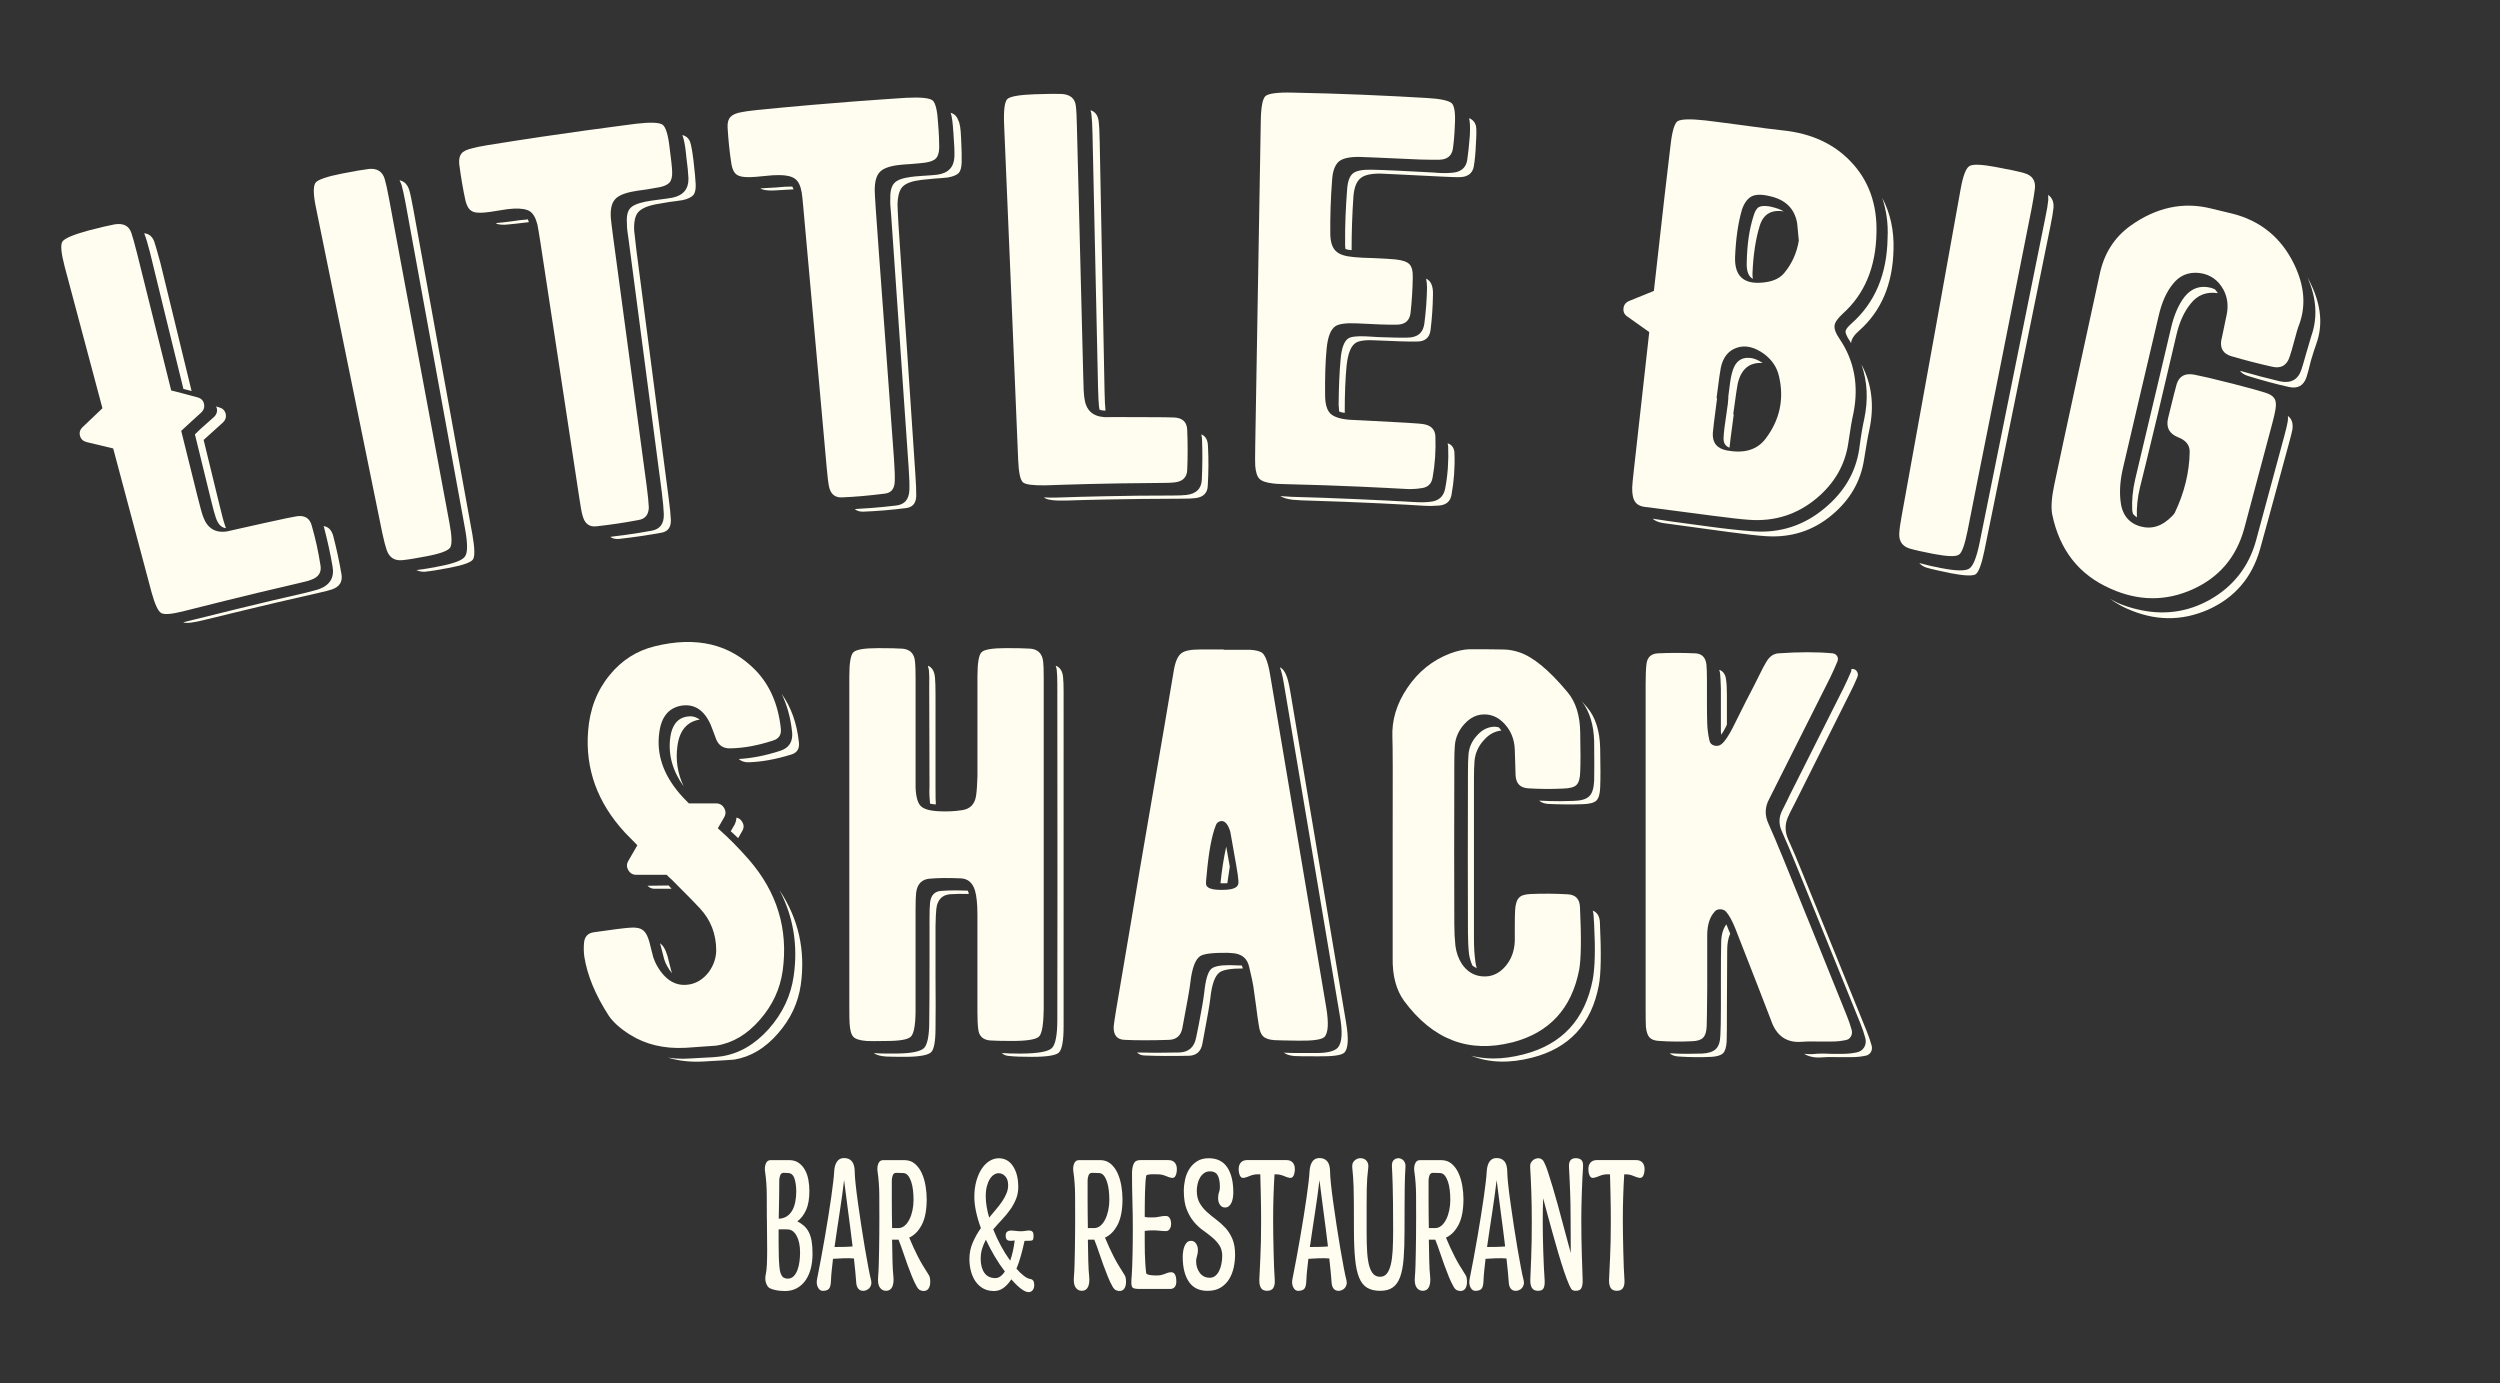
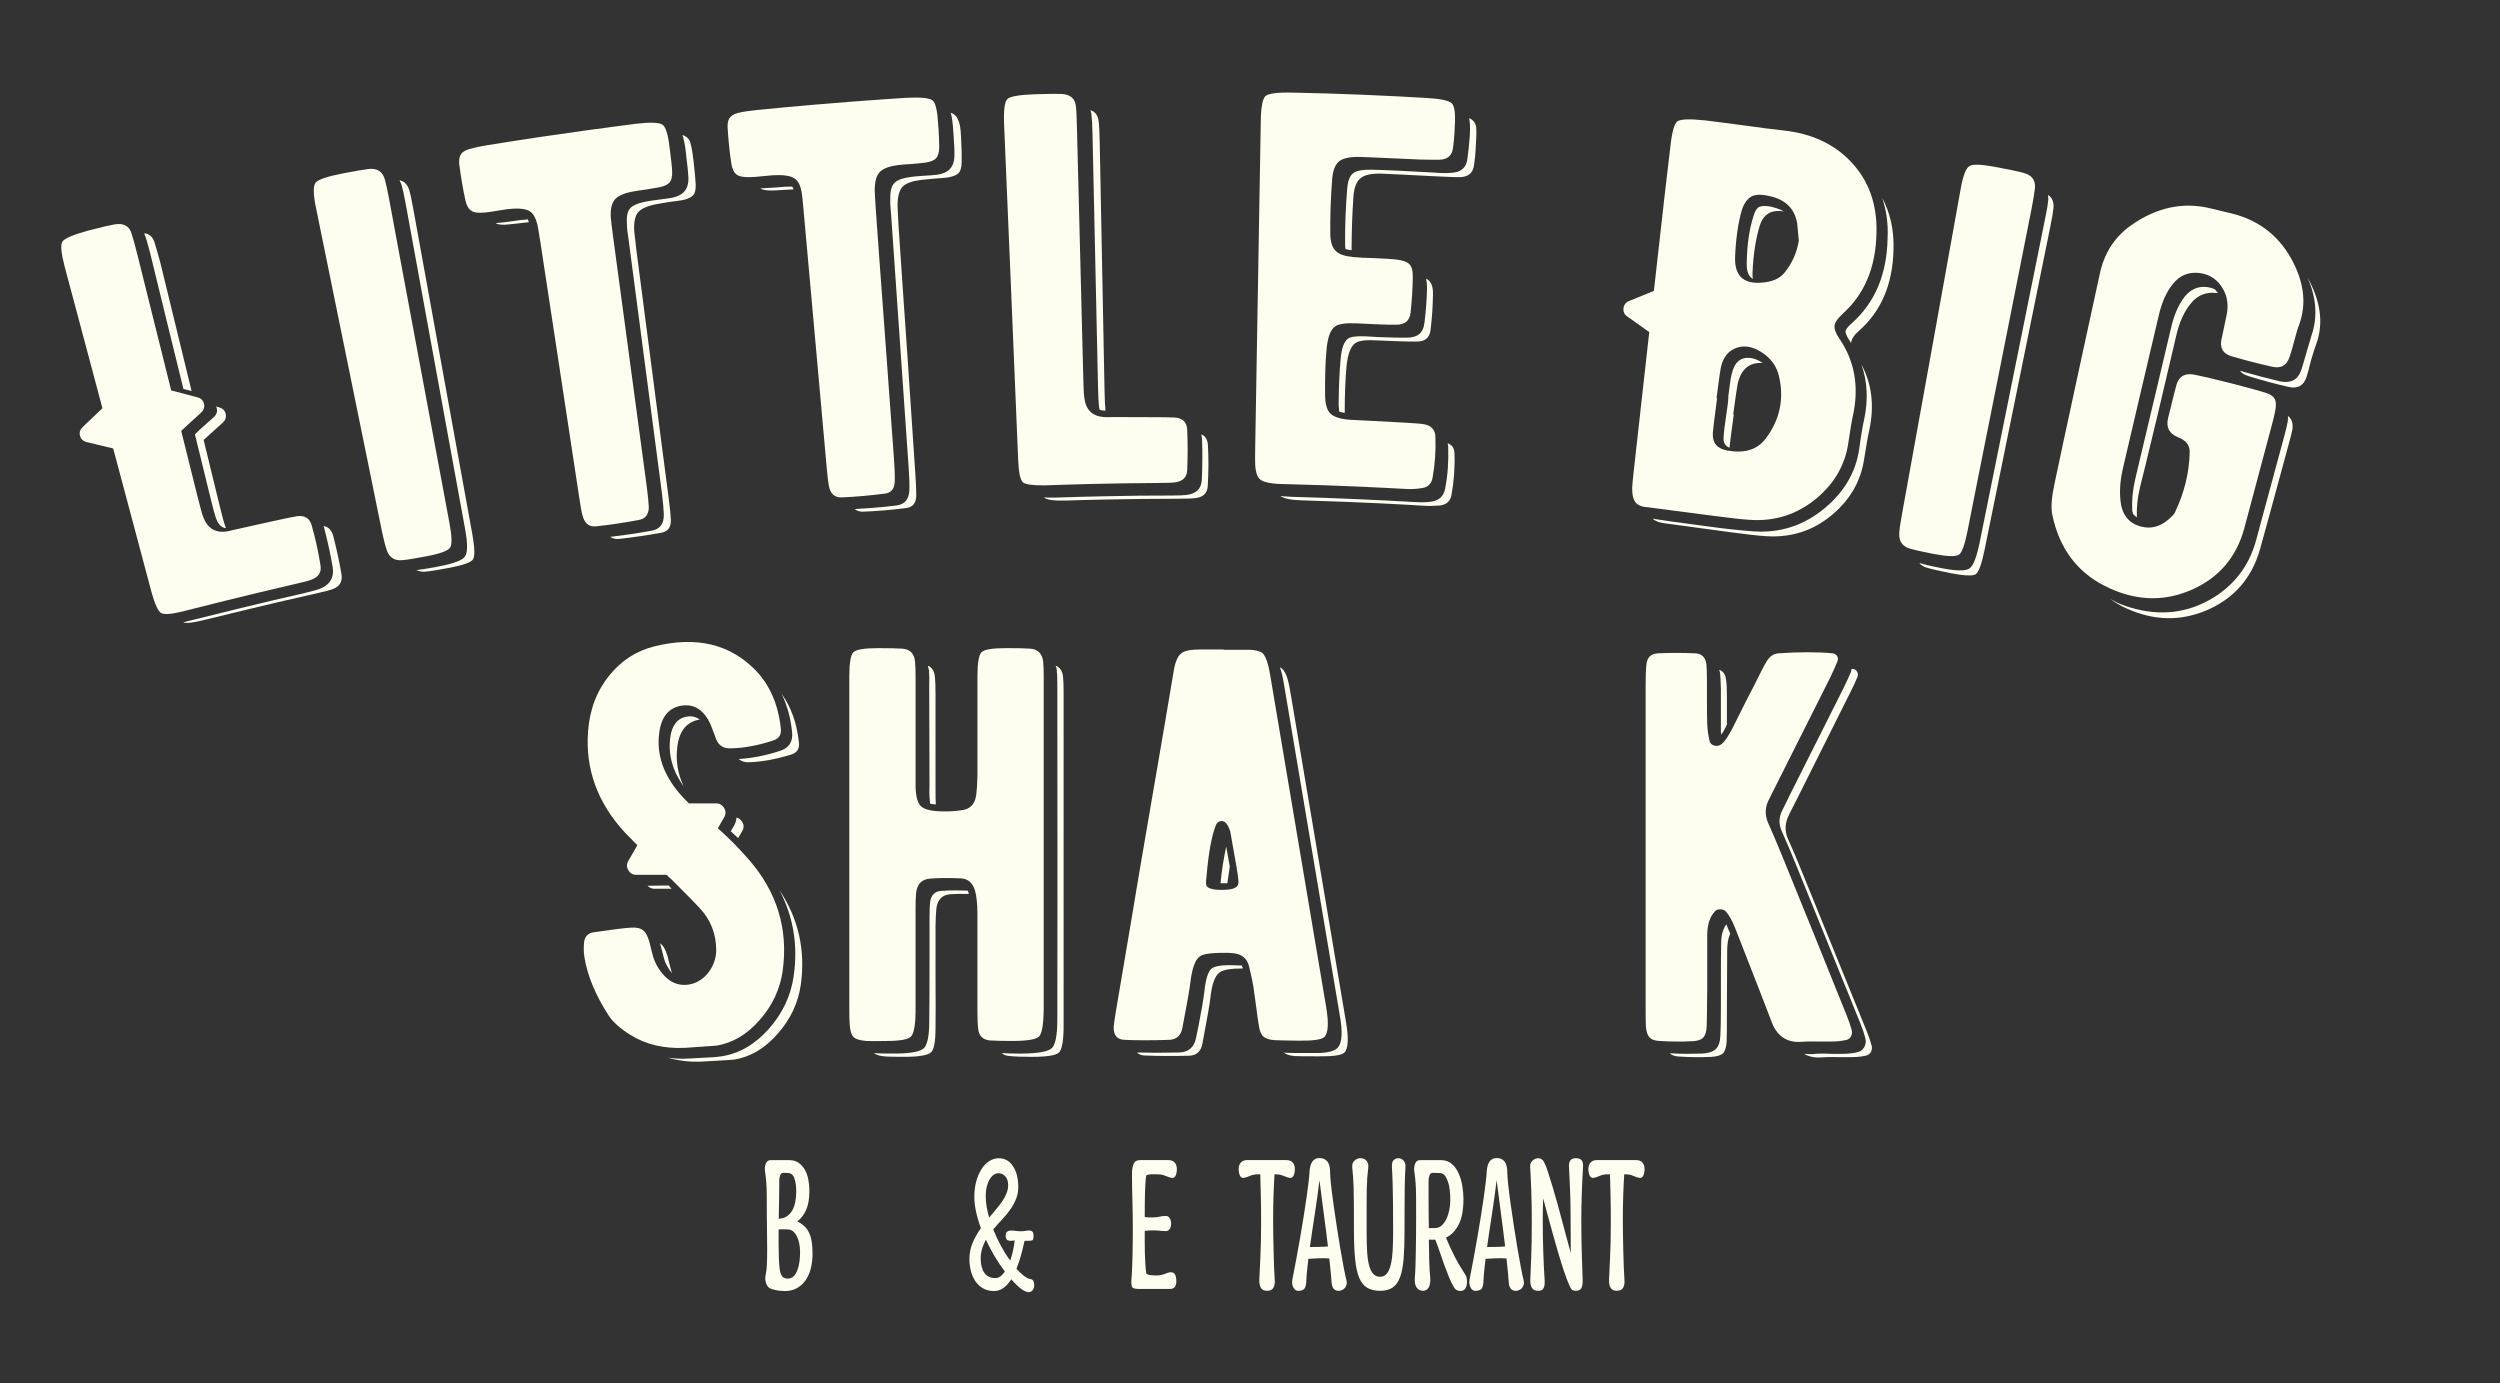
<svg xmlns="http://www.w3.org/2000/svg" id="Calque_2" data-name="Calque 2" viewBox="0 0 1348.9 746.2">
  <rect x="0" y="0" width="1348.9" height="746.2" fill="#333333" stroke="none" />
  <defs>
    <style>      .cls-1 {        fill: #fffdf0;        stroke-width: 0px;      }      .cls-2 {        isolation: isolate;      }    </style>
  </defs>
  <g>
    <path class="cls-1" d="M160.67,314.77c-32.4,7.5-52.7,12.8-61.2,14.9-6.6,1.7-10.8,2.1-12.5,1.1s-3.4-4.7-5.2-11.2c-2.5-9.2-9.3-35.1-20.7-77.6-4.7-1.1-9.4-2.3-14.2-3.4-2-.5-3.2-1.6-3.7-3.4-.5-1.8,0-3.4,1.5-4.8,3.5-3.4,7.1-6.7,10.6-10.1-10.4-39.2-17.2-64.7-20.4-76.5-1.9-7.2-2.3-11.7-1.2-13.4s5.7-3.7,13.7-5.9c6.4-1.7,11.2-2.8,14.4-3.4,4.7-.8,7.8.7,9.1,4.6.7,2,1.8,5.9,3.2,11.5,6.1,24.5,12.2,49,18.3,73.5,4.7,1.2,9.4,2.4,14.1,3.7,2,.5,3.2,1.7,3.6,3.5.4,1.8-.1,3.4-1.6,4.8-3.6,3.3-7.2,6.5-10.7,9.8,2.9,11.7,5.8,23.3,8.7,35,1.5,5.9,2.5,9.8,3.2,11.5,2.3,6.2,6.7,8.8,13.1,7.7.5-.1,7.3-1.7,20.5-4.6,9.8-2.2,15.4-3.3,16.8-3.5,4.4-.7,7.2,1.1,8.2,5.3,2,6.9,3.5,13.9,4.6,20.9.8,4-1,6.7-5.1,8.1-1.4.6-3.8,1.1-7.1,1.9h0ZM184.27,309.97c-1.2-7-2.7-14-4.5-20.9-.9-3.1-2.6-4.9-5.2-5.2.2.7.4.9.3.8,1.8,7,3.4,14,4.6,21.2,1,5.9-1.6,10-7.6,12.1-1.6.5-4,1.1-7.1,1.9-12.2,2.8-24.3,5.6-36.4,8.6-9.1,2.2-17.4,4.3-25.1,6.2-1.5.4-2.9.7-4.4,1.1,1.7.7,5.7.2,11.9-1.4,8.5-2,28.8-7.2,61.2-14.5,3.2-.7,5.5-1.3,7-1.8,4.2-1.4,5.9-4.1,5.3-8.1h0ZM80.97,136.37c-1.2-4.7-2.2-8.1-3.1-10.3v-.2c2.6.3,4.4,1.8,5.4,4.6.7,2.1,1.8,6,3.3,11.5,5.6,23,11.2,46,16.8,69-1.4-.4-2.9-.7-4.4-1.1-6-24.6-12.1-49-18-73.5h0ZM108.27,231.37c2.3-2.1,4.7-4.2,7.1-6.3,1.5-1.4,2-3,1.6-4.8,0-.2-.2-.5-.4-1,.5.2,1.1.4,1.6.5,1.9.5,3.1,1.6,3.6,3.5.4,1.8-.1,3.4-1.6,4.8-3.5,3.1-6.9,6.2-10.3,9.3,2.8,11.6,5.7,23.3,8.5,34.9,1.4,5.8,2.4,9.6,3.1,11.4-.1-.1,0,.3.5,1.3-2.5-.2-4.3-2.1-5.5-5.6-.7-2-1.5-5-2.5-9.1-2.9-12-5.9-23.9-8.8-35.9.9-.9,2-2,3.1-3h0Z" />
    <path class="cls-1" d="M242.47,281.97c1.4,7.4,1.5,11.8.4,13.5s-5.4,3.3-12.9,4.7c-5.6,1.1-10,1.8-13.1,2.1-4.1.3-6.8-1.5-8.2-5.4-.7-2-1.5-5.1-2.4-9.3-15.9-78.1-27.8-136.6-35.8-175.6-1.5-7.2-1.5-11.7-.2-13.4,1.2-1.6,6-3.3,14.2-4.9,6.5-1.3,11.3-2.1,14.5-2.5,4.5-.5,7.4,1.4,8.6,5.4.6,2,1.4,5.5,2.3,10.4,1.8,9.6,7.1,38.4,16.1,86.4,9.8,52.5,15.3,82.1,16.5,88.6h0ZM238.77,199.67c-9.3-51.3-14.5-80.1-15.7-86.5-.9-4.9-1.6-8.4-2.2-10.4-.9-3.1-2.7-5-5.3-5.5.5,1.1.9,1.9,1.1,2.5.6,2.1,1.3,5.3,2.1,9.5,6.9,37.6,13.7,75.2,20.6,112.8,4.9,26.8,8.8,48,11.6,63.5,1.4,7.8,1.4,12.7-.1,14.7-1.4,2.1-6.1,3.8-13.9,5.3-.6.1-1.3.2-1.9.4-3.9.7-7.4,1.3-10.4,1.6,1.4.7,2.9,1,4.6.9,3.1-.3,7.5-1,13.2-2.1,7.3-1.4,11.6-2.9,12.7-4.5s1-6.1-.3-13.5c-1-5.3-6.3-34.9-16.1-88.7h0Z" />
    <path class="cls-1" d="M344.57,280.57c-7.9,1.5-15.4,2.6-22.7,3.4-4,.5-6.5-1.5-7.6-6-.5-1.6-1-4.7-1.7-9.3-1.8-11.6-5.3-34.8-10.6-69.7-3.5-22.8-6.9-45.6-10.4-68.3-.8-5-1.3-8.1-1.6-9.5-.9-3.5-2.2-5.9-4-7.1-1.8-1.2-4.8-1.7-8.8-1.5-2,.1-4.6.4-7.9,1-3.6.6-6.2,1-7.7,1.1-3.3.3-5.8.1-7.2-.9-1.5-.9-2.5-2.7-3.2-5.4-1.4-6.4-2.5-13-3.4-19.9-.2-2.6.2-4.4,1.2-5.6,1-1.3,3-2.2,6-2.9,1.5-.4,4.1-1,7.8-1.6,43.4-7,70.3-10.2,80.4-11.6,7.8-.9,12.5-.7,14.3.5,1.7,1.2,3,5.3,3.8,12.3.8,6.1,1.3,10.4,1.4,13.1.1,2.7-.4,4.6-1.4,5.8-1.1,1.2-3,2.1-5.7,2.6-1.7.3-4.1.7-7,1.2-3.3.4-5.7.8-7.2,1.1-4.9.9-8.1,2.4-9.7,4.4-1.7,2-2.4,5.3-2.1,9.8.1,1.3.5,4.8,1.3,10.7,1.3,9.9,4.3,32.1,9,66.8,3,22.3,6,44.5,9,66.8.7,5.4,1.1,9.3,1.2,11.9-.1,3.9-1.9,6.2-5.5,6.8h0ZM284.67,118.27c-.1,0-.2,0-.3.1s-.2,0-.3.1c-1.8.1-4.6.4-8.4,1-3.2.4-5.6.7-7.1.8.2,0-.2,0-1.1.2,1.4.8,3.8,1,7.1.6.9,0,4.5-.5,10.8-1.2-.2-.6-.4-1.1-.7-1.6h0ZM374.17,86.57c.7,6.1,1.1,10.4,1.2,12.9.1,2.7-.3,4.6-1.3,5.8-1.1,1.2-3,2.1-5.7,2.7-1.7.3-4.1.6-7.2,1-3.2.5-5.5.9-7,1.2-4.9.9-8.2,2.4-9.9,4.4-1.6,1.9-2.3,5.2-2.1,9.8.1,1.3.5,4.8,1.2,10.6,2.9,22.3,5.8,44.6,8.7,66.9,3.6,27.5,6.5,49.8,8.7,66.8.7,5.3,1.1,9.2,1.2,11.9.1,4-1.6,6.3-5.3,6.9-7.8,1.4-15.4,2.5-22.6,3.3-2,.2-3.6-.2-4.8-1.1,3.3-.4,6.3-.8,9.2-1.2,4.2-.6,8.6-1.3,13-2.1,4.6-.8,6.8-3.7,6.7-8.8-.1-2.7-.4-6.7-1.1-12.1-6-45.4-11.9-90.8-17.9-136.2-.6-3.6-.9-6.3-.9-8.1-.3-4.1.2-7,1.6-8.6,1.3-1.7,4.2-2.9,8.6-3.8,1.4-.3,3.6-.6,6.6-1,3.4-.4,6-.8,7.7-1.1,5.9-1.2,8.8-4.7,8.7-10.4-.1-2.7-.5-6.7-1.2-12,0-.4-.1-.8-.1-1.2-.5-4.8-1.2-8.2-2-10.2,2,.5,3.4,1.7,4.2,3.7.6,1.9,1.2,5.1,1.8,10h0Z" />
    <path class="cls-1" d="M477.17,266.37c-7.9,1-15.5,1.7-22.8,2-4,.2-6.4-1.9-7.2-6.5-.3-1.6-.7-4.8-1.1-9.4-1-11.7-3.1-35.1-6.3-70.2-2.1-22.9-4.1-45.9-6.2-68.9-.4-5-.8-8.2-1-9.5-.6-3.6-1.8-6.1-3.6-7.4s-4.6-2-8.6-2c-2,0-4.6.1-7.9.5-3.7.4-6.2.6-7.8.6-3.4.1-5.7-.3-7.1-1.3-1.4-.9-2.4-2.8-2.9-5.6-1-6.4-1.7-13.1-2.1-20.1-.1-2.6.5-4.4,1.6-5.5,1.1-1.2,3.1-2.1,6.2-2.6,1.5-.3,4.1-.7,7.8-1.1,43.7-4.3,70.7-5.9,80.8-6.6,7.8-.4,12.5.1,14.2,1.4,1.6,1.3,2.6,5.5,3,12.5.5,6.1.6,10.5.6,13.1-.1,2.7-.7,4.6-1.8,5.7-1.1,1.2-3.1,1.9-5.9,2.3-1.7.2-4.1.5-7.1.7-3.3.2-5.8.4-7.3.6-4.9.6-8.3,1.9-10,3.8-1.8,1.9-2.7,5.1-2.7,9.7,0,1.3.2,4.9.6,10.8.7,9.9,2.3,32.3,4.9,67.2,1.6,22.4,3.3,44.8,4.9,67.2.4,5.4.5,9.4.4,12-.1,4-2,6.3-5.6,6.6h0ZM427.47,100.67h-.6c-1.8,0-4.6.1-8.4.5-3.2.2-5.6.3-7.1.4.2,0-.2,0-1.1.1,1.4.9,3.7,1.2,7.1,1.1.9,0,4.5-.2,10.8-.6-.2-.5-.4-1-.7-1.5h0ZM518.57,74.67c.3,6.1.4,10.4.3,13-.1,2.7-.6,4.6-1.6,5.7-1.1,1.1-3.1,1.9-5.9,2.4-1.7.2-4.1.4-7.2.6-3.2.3-5.6.5-7.1.7-4.9.6-8.3,1.8-10.1,3.7-1.7,1.8-2.6,5-2.7,9.7,0,1.3.2,4.8.5,10.6,1.5,22.5,3,44.9,4.6,67.3,1.9,27.7,3.4,50.1,4.5,67.2.4,5.3.5,9.3.5,12-.1,4-2,6.2-5.7,6.6-7.9,1-15.5,1.6-22.7,1.9-2,.1-3.6-.4-4.8-1.4,3.3-.2,6.4-.4,9.2-.6,4.3-.3,8.6-.8,13.1-1.3,4.6-.5,7-3.3,7.2-8.4.1-2.7,0-6.7-.4-12.1-3.2-45.7-6.3-91.4-9.5-137-.4-3.6-.5-6.3-.4-8.1-.1-4.1.7-6.9,2.2-8.4,1.4-1.6,4.4-2.7,8.8-3.3,1.4-.2,3.6-.4,6.6-.6,3.4-.2,6-.4,7.7-.6,6-.8,9.1-4.1,9.3-9.8.1-2.7-.1-6.7-.5-12.1,0-.4,0-.8-.1-1.2-.3-4.8-.7-8.2-1.4-10.3,2,.6,3.3,1.9,4,3.9,1,1.7,1.4,4.9,1.6,9.9h0Z" />
    <path class="cls-1" d="M626.77,260.57c-32.8.2-53.7,1-62.5,1.3-6.8.1-10.9-.4-12.3-1.6-1.5-1.3-2.3-5.3-2.6-12l-3.8-91.3c-1.3-30-2.5-60-3.8-90-.3-7.5.3-12,1.7-13.5,1.5-1.4,6.3-2.3,14.5-2.6,6.6-.2,11.4-.3,14.5-.2,4.8.2,7.5,2.3,8,6.4.3,2.3.5,6.2.6,11.8.4,14.9.9,37.2,1.7,67,.6,22.3,1.1,44.7,1.7,67,.1,6,.3,9.9.6,11.8.8,6.6,4.4,10,10.9,10.4.8,0,7.8-.1,20.8,0,10,0,15.7.1,17,.2,4.5.3,6.7,2.6,6.8,6.9.3,7.1.3,14.2,0,21.3-.1,4-2.4,6.3-6.7,6.8-1.4.2-3.8.3-7.1.3h0ZM651.77,240.67c.4,7.2.3,14.3-.1,21.3-.1,4-2.4,6.3-6.7,6.8-1.5.2-3.9.3-7.1.3-32.5.1-53.3.7-62.3,1-6.8.2-10.8-.3-12.3-1.7,1.7.1,4,.2,7,.1,8.1-.3,16.5-.5,25.4-.7,12.4-.3,24.8-.4,37.1-.4,3.2,0,5.6-.1,7.3-.3,5.4-.6,8.2-3.4,8.4-8.4.3-7.2.4-14.4.1-21.6,0-.6-.1-1.5-.4-2.7,2.3.9,3.5,3,3.6,6.3h0ZM588.87,61.57c.3,2.4.5,5.9.6,10.6,1,45.8,2,91.7,3,137.5.1,4.3.3,7.5.5,9.6.1.3.2.9.3,1.8.8.3,1.8.5,3.1.5h.1c-.2-2-.4-5.5-.5-10.5-.3-14.9-.7-37.2-1.3-67-.4-22.3-.9-44.7-1.3-67-.1-5.7-.3-9.6-.6-11.8-.4-3-1.8-5-4.4-5.8.3.9.5,1.7.5,2.1h0Z" />
    <path class="cls-1" d="M757.67,263.77c-9.8-.5-31.7-1.8-65.9-2.6-2.2-.1-3.8-.1-4.8-.3-3.6-.4-6.1-1.2-7.4-2.5-1.3-1.3-2-3.6-2.3-7-.1-1.6-.1-5.2,0-10.8,1-58.4,2-116.9,3-175.3.1-7.6,1-12,2.5-13.4,1.6-1.4,6.4-2.1,14.5-1.9,26.4.5,50.6,1.6,72.6,2.9,7.4.4,11.9,1.4,13.5,2.9,1.4,1.5,2,5.4,1.6,11.9-.2,5.3-.6,9.6-1.1,12.9-.7,3.6-3.1,5.5-7.2,5.6-2.1.1-5.5,0-10.4-.1-22.7-1.1-33.5-1.4-32.5-1.4-5.4-.1-9.2.7-11.3,2.4-2.1,1.8-3.4,5.1-3.7,9.8-.8,10.1-1.1,20-1,29.5.1,4.1,1,7.1,2.9,9s5,2.9,9.4,3.3c2.7.3,6.5.5,11.4.6,5.3.2,9.1.5,11.5.7,3.8.4,6.3,1.3,7.5,2.6,1.3,1.3,1.9,3.7,1.8,7.3-.1,6.3-.5,12.6-1.2,19-.5,4.2-3.1,6.3-7.5,6.3-4.9.1-12-.2-21.3-.7-6-.3-9.9.3-11.7,1.5-2.6,1.7-4.2,5.8-4.8,12.4-.7,7.3-.9,15.5-.8,24.8,0,4.8,1,8.2,2.9,10s5.3,2.9,10.2,3.3c-.7,0,9.5.4,30.5,1.6,4.7.3,7.9.5,9.7.8,3.9.7,6,2.9,6.2,6.4.3,7.8-.2,15.3-1.5,22.4-.6,3.6-2.8,5.5-6.7,5.8-2.5.4-5.3.5-8.6.3h0ZM784.77,244.57c.3,7.8-.3,15.3-1.6,22.4-.6,3.6-2.9,5.5-6.7,5.8-2.3.2-5.1.3-8.4.1-9.7-.6-31.6-1.9-65.7-2.9-2.2-.1-3.8-.2-4.8-.3-3.2-.4-5.4-1.1-6.8-2.1.9.1,1.4.2,1.5.2,1.1.1,2.7.2,4.9.3,11.3.3,22.6.7,33.8,1.2,12.4.5,23.1,1.1,32,1.6,3.3.2,6.1.2,8.5-.1,4.7-.4,7.5-2.8,8.3-7.3,1.4-7.2,1.9-14.8,1.6-22.7,0-.2-.1-.7-.3-1.6,2.4.8,3.6,2.6,3.7,5.4h0ZM726.57,197.27c.7-6.5,2.3-10.5,4.8-12.2,1.9-1.3,5.8-1.8,11.7-1.4,9.3.4,16.4.7,21.3.6,4.4.1,7-2,7.5-6.2.8-6.4,1.2-12.7,1.3-18.9.2-4.7-1.1-7.7-3.7-8.8.3,1.4.5,3,.5,4.9-.1,6.3-.6,12.6-1.4,19-.6,5.3-3.7,7.9-9.3,7.9-4.4.1-9.6-.1-15.7-.3-2.2-.1-4.4-.3-6.7-.4-5-.2-8.1.2-9.5,1.2-2.1,1.5-3.5,5.1-4,10.9-.7,7.3-1,15.5-1.1,24.8.1,1.4.2,2.6.3,3.7.9.3,1.9.6,3,.7v-.7c0-9.3.3-17.5,1-24.8h0ZM782.77,93.27c5.2-.2,8.2-2.5,8.9-7,.5-3.5,1-7.9,1.4-13.2.2-4.3.1-7.4-.4-9.3,1.9.7,3.1,2.1,3.7,4.1.3,1.6.3,4.7,0,9.2-.2,5.2-.6,9.5-1.2,12.9-.7,3.5-3.1,5.4-7.2,5.6-2.1.1-5.5-.1-10.3-.3-22.6-1.2-33.4-1.6-32.4-1.6-5.4-.1-9.1.7-11.2,2.5-2.1,1.7-3.4,4.9-3.8,9.6-.7,10-1,19.8-1,29.2-1.4-.1-2.5-.3-3.3-.6-.2-1-.2-1.9-.2-2.8-.1-9.6.3-19.4,1.1-29.5.3-4.2,1.3-7,3.1-8.5,1.7-1.4,5-2.1,9.9-2,3.9.1,8.5.2,13.9.5,6.5.3,12.9.7,19.4,1,4.2.4,7.4.4,9.6.2h0Z" />
    <path class="cls-1" d="M882.27,270.77c-1.1-1.5-1.7-4.1-1.6-7.8.1-1.4.3-4.5.9-9.4,2.8-24.8,5.5-49.6,8.3-74.4-3.9-2.8-7.8-5.5-11.7-8.3-1.7-1.1-2.4-2.6-2.2-4.5s1.2-3.2,3.1-4c4.4-1.8,8.8-3.6,13.3-5.4,4.5-40.4,7.5-66.6,9-78.7.8-7.3,2.1-11.6,3.7-12.8,1.7-1.2,6.7-1.4,15-.5,1.4.2,8.4,1,20.9,2.7,8.5,1.2,15.5,2.1,21.1,2.7,15.3,1.6,27.6,7.3,36.7,17,9.5,10,14.1,22.8,13.7,38.1-.3,18.8-6.5,33.3-18.2,43.8-2.7,2.5-4.2,4.6-4.4,6.3-.3,1.8.6,4.3,2.7,7.3,8,11.8,10.4,25.2,7.5,39.9-.9,3.9-1.8,9.4-2.8,16.3-1.7,11.7-7.4,21.6-17,29.7-10.5,8.8-22.6,12.7-36.5,11.7-8-.5-26.2-3.1-54.8-6.8-3.4-.2-5.6-1.2-6.7-2.9h0ZM1005.87,226.07c-.9,3.9-1.8,9.3-2.7,16.2-1.9,12.6-8.1,23.1-18.5,31.8-11.3,9.5-24.2,13.7-38.9,12.6-7.1-.5-15.1-1.4-24-2.6-4.1-.5-10.7-1.5-20-2.7-3.7-.5-7.1-1.1-10.1-1.5,1.3,1.2,3.3,2,6,2.4,28.5,3.9,46.7,6.5,54.7,7,13.9,1,25.9-2.8,36.3-11.6,9.6-8.1,15.3-18,17.1-29.7,1.1-6.9,2-12.3,2.9-16.3,2.7-12.8,1.3-24.5-4.3-35,3.2,9.2,3.7,19,1.5,29.4h0ZM953.27,152.17c4.3-.7,7.5-2.4,9.7-5.2,3.9-4.8,6.5-10.5,7.6-17.1-.5-5.9-.9-9.1-.9-9.5-1.4-7.9-6.4-12.8-15.1-14.6-4.1-1-7.3-.9-9.5.2-2.2,1.2-4,3.6-5.2,7.2-2.1,7.2-3.3,15.8-3.7,25.7-.3,10.8,5.4,15.2,17.1,13.3h0ZM951.97,191.07c-5.2-3.8-10.1-5-14.7-3.5s-7.6,5.1-8.8,10.9c-.2.7-1,6.1-2.3,16.4h.3c-1.5,11.5-2.3,17.8-2.3,18.8-.3,5.3,2.3,8.4,7.7,9.4,9.4,1.7,16.3-.4,20.8-6.4,7.6-10,10.1-21.3,7.2-33.7-1.1-4.8-3.7-8.7-7.9-11.9h0ZM945.57,147.57c.4-10,1.7-18.6,3.9-25.7,1.9-6.3,6.3-8.9,13-7.8-1.7-1-3.8-1.8-6.4-2.4-.7-.2-1.4-.3-2.1-.4-2.2-.3-3.9-.1-5,.5-1.2.7-2.2,2.4-2.9,5-2.2,6.8-3.4,15-3.6,24.8-.2,4.6.9,7.6,3.3,8.9-.2-1.1-.2-2.1-.2-2.9h0ZM932.67,212.77c0,.2-.1.5-.1.9,0,.3-.1.5-.1.7h.1c-.1,1.2-.2,2.4-.3,3.5-.2,1.7-.5,3.6-.8,5.7-.9,5.7-1.4,10-1.5,12.8-.1,2.6.9,4.3,3.2,5.2,0-.8.8-6.8,2.3-18h-.3c1.4-10.2,2.2-15.7,2.4-16.4,1.8-8,6.3-11.8,13.5-11.3-2.2-1.5-4.3-2.4-6.3-2.7-5.5-.7-8.9,2.1-10.4,8.6-.6,2.3-1.1,6-1.7,11h0ZM1015.57,106.77c4.4,8.3,6.4,17.6,6.1,27.8-.4,18.8-6.7,33.3-18.4,43.7-2.9,2.5-4.4,4.8-4.5,6.9-.7-1.3-1-1.8-.9-1.5-1.5-2.3-2.2-4-2.1-5,.2-1,1.2-2.3,3.2-4.1,12.6-11.1,19.2-26.5,19.5-46.3.4-7.7-.7-14.9-2.9-21.5Z" />
    <path class="cls-1" d="M1061.57,286.67c-1.5,7.3-3,11.6-4.6,12.6-1.7,1.2-6.2,1-13.7-.4-5.6-1.1-9.9-2-12.9-2.9-3.9-1.2-5.8-3.9-5.6-8.1.1-2.1.5-5.3,1.3-9.5,14.2-78.4,24.8-137.2,31.8-176.3,1.3-7.3,2.9-11.4,4.8-12.5,1.8-1.1,6.7-.9,15,.7,6.5,1.2,11.3,2.2,14.4,3.1,4.4,1.2,6.3,4,5.9,8.2-.2,2.1-.8,5.6-1.7,10.5-1.9,9.6-7.6,38.3-17.1,86.2-10.5,52.4-16.3,81.8-17.6,88.4h0ZM1088.67,208.87c10.4-51,16.2-79.8,17.5-86.1,1-4.9,1.6-8.4,1.8-10.5.3-3.3-.7-5.6-2.9-7.1.1,1.2.1,2.1.1,2.7-.2,2.2-.7,5.4-1.6,9.6-7.6,37.4-15.1,74.9-22.7,112.3-5.4,26.7-9.7,47.8-12.8,63.3-1.6,7.7-3.4,12.3-5.5,13.7-2.1,1.4-7.1,1.3-14.9-.2-.6-.1-1.3-.2-1.9-.4-3.9-.7-7.3-1.6-10.2-2.4,1,1.2,2.3,2,3.9,2.5,3,.9,7.3,1.8,13,3,7.3,1.4,11.8,1.6,13.5.6,1.6-1.1,3.2-5.3,4.7-12.6,1.1-5.4,7.1-34.9,18-88.4h0Z" />
    <path class="cls-1" d="M1210.87,285.27c-4.3,15.6-13.7,26.4-28,32.8-14.4,6.4-29,6.3-44-.4-17.1-7.5-27.6-20.8-31.6-40.2-.7-3.8-.3-9.2,1.2-16.2,2.3-11.1,6.5-30.5,12.5-58.3,7.4-34.3,11.4-52.5,11.9-54.8,2.3-11.2,7.8-20,16.7-26.4,13.9-9.9,28.4-13,43.3-9.3,1.4.3,3.3.8,5.8,1.4,1.9.5,3.9.9,5.8,1.4,15.2,3.8,26.4,13,33.3,27.2,5.6,11.5,6.5,22.2,2.9,32.3-.8,2-1.7,5-2.7,8.9-1.1,4.2-2,7.2-2.6,8.9-1.5,4.6-4.6,6.4-9.4,5.3-7.2-1.6-14.6-3.5-22.1-5.7-4.2-1.3-6-4-5.4-8.4-.2,1.1.8-3.5,2.9-13.7,1.1-5.1.5-9.7-1.7-13.8-2.9-5.3-7.3-8.3-13.1-9-5.9-.6-10.6,1.4-14.2,6-3.5,4.3-6,10-7.6,17-1.2,5.2-4.5,19.2-9.9,42.1-5.4,23.2-8.5,36.5-9.3,39.8-1.5,6.2-2,12-1.5,17.4.6,7.7,4.2,12.5,10.6,14.4,6.3,1.8,12,0,17.4-5.6.7-.7,1.2-1.3,1.4-1.8,5.1-10.7,7.8-21.6,8-32.7.1-3.7-2.1-6.4-6.4-8-4.7-1.9-6.5-5.4-5.2-10.5,2.5-10.2,4-16.3,4.6-18.2,1.4-4.3,4.6-6,9.6-5,3.2.6,10.2,2.2,20.8,4.9,8.6,2.2,14.2,3.8,17.1,4.7,2.7.8,4.4,1.9,5.2,3.2.9,1.4,1,3.3.6,5.8-.2,1.5-.8,4.1-1.8,7.9-8.3,31.2-13.3,50-15.1,56.6h0ZM1196.57,158.17c-6-.9-10.9,1-14.6,5.7-3.5,4.3-6.1,10-7.7,17-3.3,14-6.6,28.1-9.9,42.1-5.7,23.7-8.9,37-9.7,39.9-1.4,5.7-1.9,11.2-1.7,16.3-.7-.5-1.4-1.1-2.1-1.9-.2-1-.3-1.5-.4-1.8-.3-5.2.2-10.9,1.6-16.9,1.5-6.4,3.8-16,6.8-28.7,1.7-7,3.3-14,5-21,3.6-15.3,6.2-26.1,7.6-32.2,1.6-6.8,4-12.3,7.2-16.5,3.8-4.7,8.5-6.3,14.2-4.9.4.1,1.2.4,2.3.9.5.7.8,1.2,1,1.3.1-.2.1,0,.4.7h0ZM1236.87,231.87c-.3,1.6-1,4.2-2,7.9-8.8,32.4-13.9,51.2-15.4,56.4-4.4,15.6-13.8,26.4-28.1,32.8-14.4,6.3-28.9,6.1-43.8-.6-3-1.3-6-3.1-9.1-5.2,2.1,1.1,3.5,1.8,4.3,2.2,3.3,1.4,6.6,2.5,10,3.3,14.2,3.5,27.4,1.8,39.8-5.2,12.4-7.1,20.7-17.6,24.6-31.5,2.7-9.9,6.5-24,11.5-42.5,1.3-4.9,2.7-9.9,4-14.8.9-3.2,1.4-5.7,1.7-7.3.1-.9.2-1.8.1-2.9,2.1,1.5,2.9,3.9,2.4,7.4h0ZM1249.77,185.57c3.6-9.9,2.7-20.6-2.8-32.1-.3-.7-.9-1.9-1.9-3.7,4.9,11.2,5.5,21.7,2,31.6-.7,2.2-1.6,5.3-2.8,9.5-1.1,3.9-1.9,6.7-2.5,8.5-1.8,5.5-5.7,7.6-11.5,6.4-3.4-.8-6.9-1.7-10.4-2.6-3.6-1-7.4-2-11.3-3.1.9,1.2,2.4,2.2,4.4,2.8,7.4,2.3,14.7,4.3,21.9,5.9,4.8,1.1,8-.6,9.6-5.2.6-1.8,1.4-4.8,2.4-9,1.2-3.9,2.1-6.9,2.9-9h0Z" />
  </g>
  <g class="cls-2">
    <g class="cls-2">
      <path class="cls-1" d="M369.76,565.36c-11.42.59-21.37-1.77-29.84-7.09-5.32-3.35-9.16-6.79-11.52-10.34-7.19-11.13-11.57-21.76-13.15-31.9-.3-2.26-.35-4.68-.15-7.24.3-3.35,2.02-5.27,5.17-5.76,10.04-1.48,16.74-2.31,20.09-2.51,3.05-.2,5.27.29,6.65,1.48,1.38.99,2.51,3.1,3.4,6.35.2.69.54,2.07,1.03,4.14.39,1.68.74,3,1.03,3.99.49,1.48,1.13,2.95,1.92,4.43,4.82,8.47,11.03,11.82,18.61,10.04,3.64-.89,6.79-3.05,9.45-6.5,2.56-3.54,3.89-7.38,3.99-11.52,0-8.96-2.95-16.59-8.86-22.89-1.28-1.48-6.3-6.6-15.07-15.36-.39-.39-.89-.84-1.48-1.33-.69-.69-1.13-1.13-1.33-1.33h-16.4c-1.87,0-3.3-.83-4.28-2.51-.99-1.67-.99-3.35,0-5.02l4.87-8.42c-3.84-3.94-6.11-6.25-6.79-6.94-14.77-16.05-21.37-34.27-19.79-54.65.89-11.82,4.77-21.91,11.67-30.28,6.5-7.98,14.62-13.15,24.37-15.51,22.45-5.51,40.57-1.18,54.35,13,7.68,7.98,12.21,18.42,13.59,31.31.39,3.35-.94,5.52-3.99,6.5-8.37,2.76-16.15,4.19-23.34,4.28-3.64.1-6.16-1.53-7.53-4.87-.3-.79-.79-2.12-1.48-3.99-.59-1.67-1.08-2.95-1.48-3.84-3.54-7.98-8.81-11.42-15.8-10.34-6.89,1.18-10.88,6.06-11.96,14.62-1.58,11.52,2.12,22.5,11.08,32.94.98,1.18,2.61,2.91,4.87,5.17h14.62c1.97,0,3.45.84,4.43,2.51.98,1.67.98,3.35,0,5.02l-3.4,5.91c5.51,4.83,11.08,10.44,16.69,16.84,15.26,17.53,21.37,37.52,18.31,59.97-1.38,9.85-5.46,18.66-12.26,26.44-6.89,7.98-14.77,12.65-23.63,14.03-.69.1-6.25.49-16.69,1.18ZM360.75,477.77l1.62,1.77h-9.31c-1.38,0-2.61-.54-3.69-1.62l11.37-.15ZM356.03,508.93c1.67.99,3.05,3.3,4.14,6.94.2.69.54,2.07,1.03,4.13.39,1.68.74,3,1.03,3.99.1.2.24.59.44,1.18-.99-1.08-1.87-2.36-2.66-3.84-.69-1.18-1.23-2.41-1.62-3.69-.3-1.08-.69-2.61-1.18-4.58-.4-1.48-.69-2.61-.89-3.4,0-.1-.05-.24-.15-.44,0-.1-.05-.2-.15-.29ZM420.57,480.28c10.24,15.36,14.08,32.35,11.52,50.96-1.38,9.75-5.47,18.51-12.26,26.29-6.89,7.98-14.77,12.7-23.63,14.18-.59.1-6.15.44-16.69,1.03-6.89.39-13.24-.3-19.05-2.07,2.66.39,5.32.59,7.98.59,1.38,0,2.71-.05,3.99-.15,1.18-.1,2.9-.2,5.17-.29,5.22-.2,9.16-.49,11.82-.89,9.45-1.48,17.92-6.4,25.4-14.77,7.48-8.47,11.96-18.02,13.44-28.65,2.36-16.54-.2-31.95-7.68-46.23ZM377.44,388.26c-6.89,1.18-10.88,6.01-11.96,14.47-.99,7.48.15,14.67,3.4,21.56-6.01-8.37-8.42-17.13-7.24-26.29.89-6.79,3.94-10.58,9.16-11.37.59-.1,1.13-.15,1.62-.15,1.77,0,3.49.59,5.17,1.77.39,0,.34,0-.15,0ZM397.38,441.14c1.38.3,2.41,1.08,3.1,2.36.98,1.58.98,3.2,0,4.88l-2.22,3.84c-2.46-2.36-3.79-3.59-3.99-3.69l2.07-3.54c.59-1.18.93-2.46,1.03-3.84ZM427.37,394.76c.59,5.32-1.53,8.76-6.35,10.34-7.88,2.56-15.36,4.04-22.45,4.43,1.38,1.18,3.1,1.77,5.17,1.77,7.19-.2,15.01-1.62,23.48-4.28,2.95-.98,4.23-3.15,3.84-6.5-1.08-10.24-4.19-18.95-9.31-26.14,2.95,6.11,4.82,12.9,5.61,20.38Z" />
      <path class="cls-1" d="M563.11,545.12c-.1,7.88-.94,12.61-2.51,14.18-1.68,1.58-6.55,2.36-14.62,2.36-5.32,0-9.31-.1-11.96-.29-3.74-.39-5.81-2.41-6.2-6.06-.3-2.17-.44-5.32-.44-9.45v-52.43c0-5.61-.44-9.94-1.33-13-1.28-4.14-3.79-6.3-7.53-6.5-6.79-.29-12.36-.24-16.69.15-4.43.29-6.94,2.86-7.53,7.68-.2,1.97-.3,5.17-.3,9.6v54.8c-.1,7.19-.94,11.57-2.51,13.15-1.58,1.58-6.01,2.36-13.29,2.36-5.12.1-8.67.1-10.63,0-3.64-.29-6.01-1.03-7.09-2.21-1.18-1.18-1.87-3.64-2.07-7.39-.1-1.08-.15-4.28-.15-9.6v-177.54c0-7.29.74-11.62,2.22-13,1.48-1.48,5.96-2.22,13.44-2.22,5.91,0,10.29.1,13.15.3,4.04.39,6.25,2.71,6.65,6.94.2,1.87.3,5.07.3,9.6v58.34c.2,5.02,1.13,8.37,2.81,10.04,1.67,1.68,5.07,2.61,10.19,2.81,4.04.2,8.02,0,11.96-.59,4.43-.59,6.99-3.2,7.68-7.83.39-2.76.64-6.3.74-10.63v-53.62c0-7.38.74-11.77,2.22-13.15,1.38-1.48,5.86-2.22,13.44-2.22,5.81,0,10.14.1,13,.3,4.04.39,6.3,2.71,6.79,6.94.2,1.68.3,4.43.3,8.27v179.9ZM522.19,480.57c.3.69.39.99.3.89.1.1.15.25.15.44s.05.35.15.44c-4.04-.1-7.44-.05-10.19.15-4.33.39-6.79,3-7.39,7.83-.2,1.87-.35,5.02-.44,9.45v27.47c.1,11.13.1,20.24,0,27.32,0,7.29-.79,11.67-2.36,13.15-1.58,1.57-6.01,2.41-13.29,2.51-5.22,0-8.81-.05-10.78-.15-3.35-.2-5.61-.84-6.79-1.92.79.1,1.28.15,1.48.15,1.67.1,3.64.15,5.91.15h5.02c7.78-.1,12.65-1.08,14.62-2.95,1.87-1.97,2.81-6.79,2.81-14.48.1-7.48.15-18.81.15-33.97v-21.57c0-3.84.1-6.69.3-8.57.49-3.84,2.41-5.91,5.76-6.2,2.56-.2,5.32-.3,8.27-.3,1.48,0,3.59.05,6.35.15ZM501.37,370.54c.1-3.84.05-6.79-.15-8.86-.1-.59-.3-1.43-.59-2.51,2.26.89,3.54,3,3.84,6.35.2,1.87.3,5.02.3,9.45v50.07c0,4.93.05,7.68.15,8.27v.74c-1.28-.1-2.31-.24-3.1-.44-.1-1.08-.2-2.36-.3-3.84-.1-1.28-.1-3.25,0-5.91l-.15-53.32ZM573.89,373.79c0-3.84-.1-6.65-.3-8.42-.3-3.25-1.62-5.32-3.99-6.2.39,1.08.59,1.92.59,2.51.2,1.77.3,4.43.3,7.98v1.33c.1,79.56.1,139.24,0,179.02,0,8.47-.99,13.64-2.95,15.51-1.97,1.87-7.29,2.85-15.95,2.95h-1.77c-3.74,0-6.85-.1-9.31-.3.98.98,2.41,1.53,4.28,1.62,2.76.29,6.74.44,11.96.44,8.17,0,13.05-.79,14.62-2.36,1.67-1.68,2.51-6.4,2.51-14.18v-179.9Z" />
      <path class="cls-1" d="M687.62,561.22c-2.86-.2-4.88-.89-6.06-2.07-1.18-1.08-1.97-3.05-2.36-5.91-.39-2.26-.89-5.76-1.48-10.49-.69-4.73-1.18-8.27-1.48-10.63-.2-1.48-.94-4.92-2.22-10.34-.99-4.73-4.09-7.24-9.31-7.53-1.68-.1-2.46-.15-2.36-.15-7.88-.1-12.8.49-14.77,1.77-2.66,1.77-4.43,6.55-5.32,14.33-.2,2.27-1.62,10.39-4.28,24.37-.79,4.24-3.25,6.4-7.39,6.5-9.26.3-17.13.3-23.63,0-4.23-.1-6.25-2.51-6.06-7.24.1-1.08.49-3.79,1.18-8.12,6.6-38.8,10.93-64.5,13-77.1,11.72-68.14,17.77-103.59,18.17-106.35.79-5.02,2.17-8.27,4.14-9.75,1.67-1.38,4.97-2.07,9.9-2.07h13v.15h14.18c3.25.2,5.47.79,6.65,1.77,1.18.99,2.22,3.15,3.1,6.5.39,1.38.79,3.3,1.18,5.76,3.35,19.89,8.37,49.68,15.07,89.36,6.7,39.68,11.72,69.47,15.07,89.36,1.48,8.76,1.13,14.18-1.03,16.25-1.58,1.38-6.2,2.02-13.88,1.92-7.39-.1-11.72-.2-13-.29ZM667.97,520.9l-4.58-.15c-5.12,0-8.42.69-9.9,2.07-1.77,1.68-3.01,5.81-3.69,12.41-.49,4.14-1.53,10.19-3.1,18.17-.69,3.25-1.13,5.42-1.33,6.5-.99,5.12-3.99,7.78-9.01,7.98-4.83.1-9.01.15-12.55.15-3.35,0-6.79-.05-10.34-.15,1.08,1.08,2.51,1.62,4.28,1.62,6.5.3,14.38.34,23.63.15,4.14-.1,6.6-2.27,7.38-6.5,2.66-13.98,4.08-22.16,4.28-24.52.79-7.39,2.41-12.01,4.87-13.88,1.87-1.48,6.1-2.21,12.7-2.21-.1-.39-.29-.93-.59-1.62h-2.07ZM665.76,459.75c-1.08-6.3-1.67-9.65-1.77-10.04-.2-1.38-.74-2.86-1.62-4.43-1.08-1.77-2.36-2.51-3.84-2.21-1.28.29-2.12,1.03-2.51,2.21-2.27,5.71-3.94,14.87-5.02,27.47-.2,1.68-.3,3-.3,3.99,0,2.36,2.95,3.5,8.86,3.4,5.32,0,8.17-1.08,8.57-3.25.2-.49.1-2.16-.3-5.02-.39-2.66-1.08-6.7-2.07-12.11ZM659.11,476.59h3.1c.39-2.95.83-5.96,1.33-9.01-.39-2.17-1.03-5.76-1.92-10.78-1.38,6.3-2.41,12.9-3.1,19.79.49,0,.69,0,.59,0ZM698.4,569.79c-2.56-.2-4.48-.84-5.76-1.92h.29c.1.1.2.15.3.15,2.07.1,4.82.15,8.27.15h8.86c5.91,0,9.75-.99,11.52-2.95,2.26-2.66,2.61-8.42,1.03-17.28l-30.13-178.72c-.39-2.46-.79-4.43-1.18-5.91-.3-1.18-.64-2.26-1.04-3.25,1.87.79,3.35,3.2,4.43,7.24.39,1.48.79,3.4,1.18,5.76,2.95,17.33,7.98,47.12,15.07,89.36,6.4,38.01,11.42,67.8,15.06,89.36,1.48,8.76,1.13,14.18-1.03,16.25-1.58,1.38-6.2,2.02-13.88,1.92-7.38,0-11.72-.05-13-.15Z" />
-       <path class="cls-1" d="M815.97,562.4c-23.44,6.01-42.88-1.43-58.34-22.3-4.33-5.91-6.4-13.74-6.2-23.48v-61.15c.1-35.35.05-54.55-.15-57.6-.39-9.25,2.26-18.12,7.98-26.59,5.91-8.86,13.69-15.11,23.34-18.76,3.74-1.38,7.19-2.12,10.34-2.22,8.47,0,14.72.05,18.76.15,2.76.1,5.41.59,7.98,1.48,7.48,2.46,16.15,9.6,26,21.42,4.53,5.32,6.84,12.65,6.94,22.01.2,9.55.2,16.59,0,21.12-.1,3.54-.79,5.91-2.07,7.09-1.18,1.18-3.64,1.82-7.38,1.92-6.2.3-12.46.25-18.76-.15-4.14-.3-6.35-2.56-6.65-6.79,0,.2-.15-4.48-.44-14.03-.2-5.51-2.02-10.14-5.46-13.88-3.15-3.45-6.79-5.17-10.93-5.17s-7.63,1.72-10.78,5.17c-3.05,3.35-4.78,7.19-5.17,11.52-.2,2.56-.29,5.71-.29,9.45-.1,34.76-.1,63.76,0,87,0,4.14.2,8.03.59,11.67.49,3.74,1.67,7.04,3.54,9.9,2.86,4.14,6.6,6.35,11.23,6.65,4.63.29,8.62-1.43,11.96-5.17,3.35-3.74,5.12-8.42,5.32-14.03v-8.12c0-3.45.05-6.2.15-8.27.2-3.35.89-5.61,2.07-6.79,1.08-1.28,3.2-1.97,6.35-2.07,6.4-.29,13.05-.24,19.94.15,4.23.2,6.45,2.46,6.65,6.79.79,16.74.64,28.06-.44,33.97-4.04,20.88-16.05,33.92-36.04,39.14ZM795.59,410.56c.39-4.33,2.16-8.17,5.32-11.52,2.56-2.85,5.61-4.48,9.16-4.87-.69-.89-.99-1.28-.89-1.18.2.2,0,0-.59-.59-.99-.2-1.62-.3-1.92-.3-3.64,0-6.84,1.53-9.6,4.58-2.86,3.05-4.43,6.55-4.73,10.49-.2,2.46-.29,5.56-.29,9.31-.1,34.07-.1,63.02,0,86.85,0,4.13.2,7.98.59,11.52.3,1.97.89,3.99,1.77,6.06.69.59,1.48,1.08,2.36,1.48-.39-1.38-.64-2.61-.74-3.69-.49-3.64-.74-7.58-.74-11.82v-86.85c0-3.74.1-6.89.3-9.45ZM863.24,497.56c.79,16.84.59,28.21-.59,34.12-3.94,20.88-15.95,33.87-36.04,38.99-12.21,3.15-23.14,2.81-32.79-1.03,3.84.98,7.83,1.48,11.96,1.48,5.12,0,10.54-.74,16.25-2.22,20.78-5.32,33.23-18.81,37.37-40.47,1.18-6.5,1.43-16.3.74-29.39l-.3-5.02c0-.59-.15-1.48-.44-2.66,2.36.89,3.64,2.95,3.84,6.2ZM860.14,400.08c-.2-8.86-2.41-16.1-6.65-21.71.98,1.08,1.97,2.22,2.96,3.4,4.43,5.32,6.74,12.65,6.94,22.01.2,9.65.2,16.69,0,21.12-.1,3.45-.79,5.81-2.07,7.09-1.28,1.18-3.74,1.82-7.39,1.92-6.2.2-12.46.15-18.76-.15-2.07-.2-3.64-.79-4.73-1.77,3.84.2,7.58.3,11.23.3,2.46,0,4.87-.05,7.24-.15,4.14-.1,6.99-.93,8.57-2.51,1.57-1.48,2.46-4.23,2.66-8.27.1-4.43.1-11.17,0-20.24v-1.03Z" />
      <path class="cls-1" d="M988.64,561.96h-8.12c-3.45-.1-6.2-.05-8.27.15-8.27.69-13.84-3.2-16.69-11.67-.4-.98-2.66-6.84-6.79-17.58-7.19-18.32-11.33-28.9-12.41-31.76-1.77-4.43-3.5-7.53-5.17-9.31-.79-.79-1.82-1.18-3.1-1.18-1.38,0-2.41.49-3.1,1.48-2.46,2.76-3.74,6.79-3.84,12.11v29.39c-.1,11.72-.2,18.42-.29,20.09-.1,2.95-.74,5.02-1.92,6.2-1.09,1.18-3.05,1.82-5.91,1.92-6.01.29-11.92.25-17.72-.15-2.46-.1-4.23-.74-5.32-1.92-.99-1.08-1.62-2.95-1.92-5.61-.1-1.77-.15-5.32-.15-10.63v-174.44c0-4.53.15-8.07.44-10.63.39-3.74,2.46-5.71,6.2-5.91,6.6-.3,13.24-.3,19.94,0,3.64.1,5.71,2.07,6.2,5.91.2,1.87.3,4.63.3,8.27v11.82c0,4.83.05,8.77.15,11.82.1,3.05.49,6.11,1.18,9.16.29,1.48,1.18,2.41,2.66,2.81,1.48.39,2.81.1,3.99-.89,1.67-1.38,3.64-4.28,5.91-8.71,1.67-3.35,4.04-8.07,7.09-14.18,3.45-6.6,5.86-11.32,7.24-14.18,1.57-3.25,2.85-5.66,3.84-7.24,1.67-2.86,3.84-4.38,6.5-4.58,11.13-.79,20.92-.79,29.39,0,1.08.2,1.87.74,2.36,1.62.49.89.49,1.87,0,2.95-.99,2.46-2.27,5.32-3.84,8.57-1.08,2.07-10.78,21.37-29.1,57.9-2.86,5.71-4.09,8.17-3.69,7.38-2.46,4.43-2.61,8.96-.44,13.59,2.16,4.83,4.77,10.98,7.83,18.46,10.63,26.09,22.1,54.45,34.41,85.08,1.08,2.66,1.97,5.27,2.66,7.83.29,1.28.1,2.46-.59,3.54-.59.99-1.53,1.58-2.81,1.77-2.27.49-4.63.74-7.09.74ZM931.48,498.74c.39.89.89,2.12,1.48,3.69-.1-.29.1.15.59,1.33-1.08,2.36-1.62,5.32-1.62,8.86,0-.49-.05,9.31-.15,29.39,0,11.62-.05,18.32-.15,20.09-.2,2.95-.84,5.02-1.92,6.2-1.18,1.08-3.2,1.72-6.05,1.92-5.91.29-11.77.24-17.58-.15-2.36-.1-4.09-.69-5.17-1.77,3.15.2,6.3.3,9.45.3,2.85,0,5.61-.05,8.27-.15,3.35-.2,5.76-1.03,7.24-2.51,1.48-1.48,2.26-3.89,2.36-7.24.2-3.35.29-8.27.29-14.77v-15.21c0-8.76.05-15.31.15-19.64,0-4.43.93-7.88,2.81-10.34ZM928.52,371.57c-.1-3.74-.25-6.55-.44-8.42-.1-.49-.25-1.08-.44-1.77,2.17.79,3.4,2.61,3.69,5.46.29,1.87.44,4.63.44,8.27v15.8l-.44,1.03c-.99,1.97-1.87,3.5-2.66,4.58v-.74c-.1-.29-.15-.54-.15-.74v-23.48ZM1006.51,569.64c1.18-.2,2.12-.79,2.81-1.77.69-1.08.89-2.27.59-3.54-.69-2.56-1.58-5.17-2.66-7.83-13.2-32.5-24.72-60.85-34.56-85.08-3.05-7.58-5.66-13.74-7.83-18.46-2.07-4.63-1.87-9.16.59-13.59-.49.79.74-1.67,3.69-7.38,18.02-36.04,27.67-55.34,28.95-57.9,1.67-3.25,3-6.1,3.99-8.57.49-1.08.49-2.07,0-2.95-.49-.98-1.28-1.53-2.36-1.62h-.74c0,.59-.1,1.13-.3,1.62-1.08,2.56-2.41,5.46-3.99,8.71-4.43,8.77-14.13,28.06-29.1,57.9-.2.49-.64,1.43-1.33,2.81-.98,1.97-1.77,3.54-2.36,4.73-2.17,3.94-2.31,7.93-.44,11.96,2.17,4.83,4.78,10.98,7.83,18.46,9.84,24.22,21.37,52.63,34.56,85.22,1.08,2.66,1.97,5.32,2.66,7.98.39,1.77.15,3.4-.74,4.87-.99,1.48-2.36,2.36-4.14,2.66-2.36.49-4.78.74-7.24.74h-6.35c-1.87-.1-3.25-.15-4.14-.15-2.27,0-4.23.1-5.91.29h-2.07c-.69,0-1.53-.05-2.51-.15,2.66,1.57,5.81,2.22,9.45,1.92,2.16-.2,4.92-.25,8.27-.15h8.27c2.46,0,4.82-.25,7.09-.74Z" />
    </g>
  </g>
  <g class="cls-2">
    <g class="cls-2">
      <path class="cls-1" d="M413.76,657.57c0-4.24-.01-8.54-.04-12.88-.03-4.35-.33-8.54-.92-12.58-.25-1.48-.12-2.88.37-4.19.49-1.31,1.38-1.97,2.66-1.97h9.89c2.11,0,3.87.51,5.27,1.52,1.4,1.01,2.53,2.31,3.39,3.89.86,1.58,1.46,3.35,1.81,5.31.34,1.95.52,3.91.52,5.86,0,4.24-.58,7.66-1.73,10.26-1.16,2.59-2.74,4.67-4.76,6.21,1.43.74,2.64,1.57,3.65,2.48,1.01.91,1.86,2.04,2.55,3.39.69,1.35,1.19,2.97,1.51,4.85.32,1.89.48,4.14.48,6.77,0,2.83-.31,5.46-.92,7.88-.62,2.43-1.55,4.55-2.8,6.37-1.25,1.82-2.82,3.25-4.68,4.29-1.87,1.04-4.06,1.57-6.57,1.57-.84,0-1.73-.05-2.69-.15s-1.86-.25-2.69-.45c-.84-.2-1.59-.44-2.25-.71-.66-.27-1.14-.61-1.44-1.01-1.38-1.89-1.77-4.14-1.18-6.77.3-1.28.49-3.06.59-5.36.1-2.29.15-4.82.15-7.58s-.03-5.62-.07-8.59c-.05-2.96-.07-5.76-.07-8.39ZM424.9,663.33c-.74,0-1.51-.02-2.32-.05-.81-.03-1.64-.02-2.47.05v7.88c0,2.56.04,4.89.11,6.97.07,2.09.18,3.89.33,5.41.15,1.52.34,2.61.59,3.28.49,1.35,1.08,2.19,1.77,2.53.69.34,1.35.51,1.99.51,1.33,0,2.42-.42,3.28-1.26.86-.84,1.55-1.95,2.07-3.33.52-1.38.89-2.91,1.11-4.6.22-1.68.33-3.33.33-4.95,0-3.7-.63-6.7-1.88-8.99-1.25-2.29-2.89-3.44-4.91-3.44ZM420.18,657.57c1.72-.07,3.18-.51,4.39-1.31,1.2-.81,2.18-1.87,2.91-3.18.74-1.31,1.28-2.85,1.62-4.6.34-1.75.52-3.57.52-5.46,0-2.9-.33-5.31-1-7.23-.66-1.92-1.86-2.88-3.58-2.88-.39,0-.73-.02-1-.05-.27-.03-.68-.05-1.22-.05-.94,0-1.56.47-1.88,1.42-.32.94-.48,1.79-.48,2.53,0,2.29-.03,5.29-.07,8.99-.05,3.71-.12,7.65-.22,11.82Z" />
-       <path class="cls-1" d="M440.69,691.73c0-.61.07-1.21.22-1.82.69-3.44,1.39-7.07,2.1-10.91.71-3.84,1.4-7.7,2.07-11.57.66-3.87,1.29-7.65,1.88-11.32.59-3.67,1.11-7.07,1.55-10.21.44-3.13.8-5.86,1.07-8.19.27-2.32.43-4.06.48-5.2.1-2.43.59-4.31,1.48-5.66.89-1.35,2.19-2.02,3.91-2.02,1.82,0,3.23.61,4.24,1.82,1.01,1.21,1.51,3.23,1.51,6.06,0,1.28.16,3.42.48,6.42.32,3,.75,6.4,1.29,10.21.54,3.81,1.13,7.85,1.77,12.13.64,4.28,1.29,8.34,1.96,12.18.66,3.84,1.28,7.26,1.84,10.26.56,3,1.02,5.14,1.36,6.42.29,1.08.34,2.01.15,2.78-.2.78-.53,1.42-1,1.92-.47.5-1.01.87-1.62,1.11-.62.24-1.17.35-1.66.35-1.13,0-2.02-.39-2.66-1.16-.64-.77-1.01-1.83-1.11-3.18-.1-1.62-.26-3.54-.48-5.76s-.48-4.68-.77-7.38c-1.67-.13-3.57-.17-5.68-.1-2.12.07-3.98.17-5.61.3-.29,2.43-.54,4.65-.74,6.67-.2,2.02-.32,3.81-.37,5.36-.1,2.16-.49,3.57-1.18,4.24-.69.67-1.77,1.01-3.25,1.01-.93,0-1.71-.47-2.32-1.42-.62-.94-.92-2.05-.92-3.33ZM450.28,672.83c1.43,0,3.06-.02,4.91-.05,1.84-.03,3.45-.12,4.83-.25-.34-2.9-.71-5.89-1.11-8.99-.39-3.1-.8-6.2-1.22-9.3-.42-3.1-.81-6.13-1.18-9.1-.37-2.96-.73-5.76-1.07-8.39-.29,2.43-.64,5.12-1.03,8.08-.39,2.97-.84,6.01-1.33,9.15-.49,3.13-.97,6.3-1.44,9.5-.47,3.2-.92,6.32-1.36,9.35Z" />
-       <path class="cls-1" d="M474.47,657.57c0-4.24-.01-8.54-.04-12.88-.03-4.35-.33-8.54-.92-12.58-.25-1.48-.12-2.88.37-4.19.49-1.31,1.38-1.97,2.66-1.97h11.36c2.26,0,4.17.66,5.72,1.97,1.55,1.31,2.79,3,3.73,5.05.93,2.06,1.61,4.33,2.03,6.82.42,2.49.63,4.89.63,7.17,0,5.86-.87,10.48-2.62,13.84-1.75,3.37-4.02,5.69-6.82,6.97.79,1.89,1.57,3.69,2.36,5.41.79,1.72,1.59,3.37,2.4,4.95.81,1.58,1.68,3.15,2.62,4.7.93,1.55,1.94,3.17,3.02,4.85.39.54.65,1.15.77,1.82.12.67.18,1.38.18,2.12,0,1.55-.31,2.76-.92,3.64-.62.88-1.49,1.31-2.62,1.31-.54,0-1.14-.14-1.81-.4-.66-.27-1.29-.91-1.88-1.92-.89-1.55-1.73-3.32-2.54-5.31-.81-1.99-1.62-4.09-2.43-6.32s-1.61-4.51-2.4-6.87c-.79-2.36-1.62-4.65-2.51-6.87h-3.47c.05,4.31.12,8.22.22,11.72.1,3.5.25,6.06.44,7.68.29,2.56.11,4.56-.55,6.01s-1.78,2.17-3.36,2.17c-1.43,0-2.56-.61-3.39-1.82-.84-1.21-1.13-3.17-.89-5.86.15-1.68.26-3.75.33-6.21.07-2.46.13-5.1.18-7.93.05-2.83.08-5.73.11-8.69.02-2.96.04-5.76.04-8.39ZM481.33,662.63h3.32c1.28,0,2.42-.42,3.43-1.26,1.01-.84,1.87-1.97,2.58-3.39.71-1.41,1.27-3.03,1.66-4.85.39-1.82.59-3.7.59-5.66,0-1.82-.1-3.59-.29-5.31-.2-1.72-.53-3.27-1-4.65-.47-1.38-1.06-2.49-1.77-3.33-.71-.84-1.59-1.26-2.62-1.26-.39,0-.97-.02-1.73-.05-.76-.03-1.41-.05-1.95-.05-.94,0-1.56.47-1.88,1.42-.32.94-.48,1.79-.48,2.53v11.27c0,2.26.01,4.62.04,7.07.02,2.46.06,4.97.11,7.53Z" />
      <path class="cls-1" d="M549.42,639.89c.05,2.56-.34,4.89-1.18,6.97-.84,2.09-1.92,4.06-3.25,5.91-1.33,1.85-2.8,3.64-4.43,5.36-1.62,1.72-3.17,3.45-4.65,5.2,1.23,3.1,2.63,6.1,4.21,8.99,1.57,2.9,3.22,5.52,4.94,7.88,1.13-3.17,1.94-6.8,2.43-10.91-.39.07-.77.12-1.14.15-.37.03-.73.05-1.07.05-.98,0-1.67-.23-2.07-.71-.39-.47-.59-1.15-.59-2.02,0-1.08.28-1.82.85-2.22.56-.4,1.34-.61,2.32-.61.54,0,1.28.07,2.21.2.93.14,1.87.2,2.8.2s1.76-.07,2.47-.2c.71-.13,1.31-.2,1.81-.2.93,0,1.6.2,1.99.61.39.4.59,1.18.59,2.32,0,1.48-.27,2.29-.81,2.43-.54.14-1.33.2-2.36.2h-1.29c-.17,0-.31.04-.41.1-.64,2.97-1.32,5.69-2.03,8.19-.71,2.49-1.49,4.75-2.32,6.77,1.43,1.62,2.78,2.92,4.06,3.89,1.28.98,2.43,1.53,3.47,1.67,1.38.2,2.07,1.28,2.07,3.23,0,1.15-.28,2.07-.85,2.78-.57.71-1.29,1.06-2.18,1.06-2.16,0-5.24-2.26-9.22-6.77l-.15-.1c-1.33,2.02-2.75,3.57-4.28,4.65-1.52,1.08-3.2,1.62-5.02,1.62-2.21,0-4.14-.46-5.79-1.36-1.65-.91-3.02-2.16-4.13-3.74-1.11-1.58-1.94-3.42-2.51-5.51-.57-2.09-.85-4.28-.85-6.57,0-3.23.6-6.23,1.81-8.99,1.2-2.76,2.67-5.36,4.39-7.78-1.13-3.03-2-6-2.62-8.89-.62-2.9-.92-5.52-.92-7.88,0-3.23.37-6.15,1.11-8.74.74-2.59,1.72-4.8,2.95-6.62,1.23-1.82,2.63-3.2,4.2-4.14,1.57-.94,3.2-1.42,4.87-1.42,3.25,0,5.8,1.4,7.67,4.19,1.87,2.8,2.83,6.38,2.88,10.76ZM542.19,686.07c-1.97-2.56-3.81-5.31-5.53-8.24-1.72-2.93-3.3-5.91-4.72-8.94-.84,1.55-1.51,3.17-2.03,4.85-.52,1.68-.77,3.5-.77,5.46,0,3.1.65,5.61,1.96,7.53,1.3,1.92,3.31,2.88,6.01,2.88,1.77,0,3.47-1.18,5.09-3.54ZM533.71,656.97c1.28-1.55,2.53-3.05,3.76-4.5,1.23-1.45,2.32-2.88,3.28-4.29s1.73-2.85,2.32-4.29c.59-1.45.89-2.91.89-4.4,0-2.09-.52-3.69-1.55-4.8-1.03-1.11-2.24-1.67-3.61-1.67-.84,0-1.66.25-2.47.76s-1.55,1.28-2.21,2.32c-.66,1.05-1.21,2.34-1.62,3.89-.42,1.55-.63,3.4-.63,5.56,0,1.75.16,3.59.48,5.51.32,1.92.77,3.89,1.36,5.91Z" />
-       <path class="cls-1" d="M580.11,657.57c0-4.24-.01-8.54-.04-12.88-.03-4.35-.33-8.54-.92-12.58-.25-1.48-.12-2.88.37-4.19.49-1.31,1.38-1.97,2.66-1.97h11.36c2.26,0,4.17.66,5.72,1.97,1.55,1.31,2.79,3,3.73,5.05.93,2.06,1.61,4.33,2.03,6.82.42,2.49.63,4.89.63,7.17,0,5.86-.87,10.48-2.62,13.84-1.75,3.37-4.02,5.69-6.82,6.97.79,1.89,1.57,3.69,2.36,5.41.79,1.72,1.59,3.37,2.4,4.95.81,1.58,1.68,3.15,2.62,4.7.93,1.55,1.94,3.17,3.02,4.85.39.54.65,1.15.77,1.82.12.67.18,1.38.18,2.12,0,1.55-.31,2.76-.92,3.64-.62.88-1.49,1.31-2.62,1.31-.54,0-1.14-.14-1.81-.4-.66-.27-1.29-.91-1.88-1.92-.89-1.55-1.73-3.32-2.54-5.31-.81-1.99-1.62-4.09-2.43-6.32s-1.61-4.51-2.4-6.87c-.79-2.36-1.62-4.65-2.51-6.87h-3.47c.05,4.31.12,8.22.22,11.72.1,3.5.25,6.06.44,7.68.29,2.56.11,4.56-.55,6.01s-1.78,2.17-3.36,2.17c-1.43,0-2.56-.61-3.39-1.82-.84-1.21-1.13-3.17-.89-5.86.15-1.68.26-3.75.33-6.21.07-2.46.13-5.1.18-7.93.05-2.83.08-5.73.11-8.69.02-2.96.04-5.76.04-8.39ZM586.97,662.63h3.32c1.28,0,2.42-.42,3.43-1.26,1.01-.84,1.87-1.97,2.58-3.39.71-1.41,1.27-3.03,1.66-4.85.39-1.82.59-3.7.59-5.66,0-1.82-.1-3.59-.29-5.31-.2-1.72-.53-3.27-1-4.65-.47-1.38-1.06-2.49-1.77-3.33-.71-.84-1.59-1.26-2.62-1.26-.39,0-.97-.02-1.73-.05-.76-.03-1.41-.05-1.95-.05-.94,0-1.56.47-1.88,1.42-.32.94-.48,1.79-.48,2.53v11.27c0,2.26.01,4.62.04,7.07.02,2.46.06,4.97.11,7.53Z" />
      <path class="cls-1" d="M618.47,687.08c.39.47,1.12.78,2.18.91,1.06.14,2.15.2,3.28.2.98,0,1.79-.07,2.43-.2.64-.13,1.23-.3,1.77-.51.54-.2,1.07-.4,1.59-.61.52-.2,1.09-.34,1.73-.4,2.16-.27,3.25,1.38,3.25,4.95,0,1.35-.29,2.36-.89,3.03-.59.67-1.38,1.01-2.36,1.01h-17.19c-.98,0-1.87-.13-2.66-.4-.79-.27-1.18-1.25-1.18-2.93,0-1.21.07-2.53.22-3.94.1-1.42.18-3.12.26-5.1.07-1.99.13-4.11.18-6.37.05-2.26.09-4.55.11-6.87.02-2.32.04-4.53.04-6.62,0-5.05-.07-10.07-.22-15.06-.15-4.98-.22-9.97-.22-14.96,0-2.16.29-3.91.89-5.25.59-1.35,1.75-2.02,3.47-2.02h15.27c1.48,0,2.61.44,3.39,1.31.79.88,1.18,2.06,1.18,3.54,0,1.35-.22,2.51-.66,3.49-.44.98-1.16,1.4-2.14,1.26-.84-.13-1.92-.49-3.25-1.06-1.33-.57-2.71-.86-4.13-.86-.54,0-1.13-.02-1.77-.05-.64-.03-1.25-.03-1.84,0-.59.03-1.12.1-1.59.2-.47.1-.85.25-1.14.46-.15.74-.28,1.92-.41,3.54-.12,1.62-.21,3.45-.26,5.51-.05,2.06-.09,4.23-.11,6.52-.03,2.29-.04,4.55-.04,6.77.79.2,1.54.3,2.25.3h2.4c1.03,0,2.14-.13,3.32-.4,1.18-.27,2.29-.4,3.32-.4s1.72.4,2.21,1.21c.49.81.74,1.82.74,3.03,0,1.15-.26,2.09-.77,2.83-.52.74-1.19,1.11-2.03,1.11-.98,0-2.1-.07-3.36-.2-1.25-.13-2.37-.2-3.36-.2s-1.75.02-2.43.05c-.69.03-1.45.12-2.29.25v5.96c0,2.09.02,4.13.07,6.11.05,1.99.13,3.91.26,5.76.12,1.85.28,3.55.48,5.1Z" />
-       <path class="cls-1" d="M659.48,677.78c0-2.36-.52-4.31-1.55-5.86-1.03-1.55-2.31-2.96-3.84-4.24-1.53-1.28-3.19-2.56-4.98-3.84-1.8-1.28-3.46-2.83-4.98-4.65-1.52-1.82-2.8-4.04-3.84-6.67s-1.55-5.96-1.55-10c0-1.95.22-3.96.66-6.01.44-2.05,1.19-3.94,2.25-5.66,1.06-1.72,2.45-3.13,4.17-4.24,1.72-1.11,3.84-1.67,6.34-1.67,4.47,0,7.81,1.63,10,4.9,2.19,3.27,3.28,7.77,3.28,13.49,0,.94-.07,1.9-.22,2.88-.15.98-.39,1.85-.74,2.63-.34.78-.8,1.42-1.37,1.92-.57.51-1.29.76-2.18.76-1.13,0-2.03-.49-2.69-1.47-.66-.98-1-2.14-1-3.49s.16-2.43.48-3.23c.32-.81.48-1.75.48-2.83,0-2.83-.41-4.95-1.22-6.37-.81-1.42-2.18-2.12-4.09-2.12-1.28,0-2.37.34-3.28,1.01-.91.67-1.65,1.52-2.21,2.53-.57,1.01-.98,2.12-1.25,3.33-.27,1.21-.41,2.39-.41,3.54,0,2.63.5,4.83,1.51,6.62,1.01,1.79,2.29,3.39,3.84,4.8,1.55,1.41,3.21,2.78,4.98,4.09,1.77,1.31,3.43,2.8,4.98,4.45,1.55,1.65,2.83,3.64,3.84,5.96,1.01,2.32,1.51,5.2,1.51,8.64,0,2.36-.26,4.7-.77,7.02-.52,2.32-1.35,4.41-2.51,6.27-1.16,1.85-2.68,3.35-4.57,4.5-1.89,1.15-4.24,1.72-7.05,1.72-4.48,0-7.82-1.63-10.03-4.9-2.21-3.27-3.32-7.73-3.32-13.39,0-.94.07-1.94.22-2.98.15-1.04.39-1.99.74-2.83.34-.84.8-1.53,1.36-2.07.56-.54,1.29-.81,2.18-.81,1.13,0,2.03.49,2.69,1.47.66.98,1,2.14,1,3.49,0,.67-.05,1.26-.15,1.77-.1.51-.21.99-.33,1.47-.12.47-.23.93-.33,1.36-.1.44-.15.93-.15,1.47,0,2.36.65,4.43,1.95,6.21,1.3,1.79,3.11,2.68,5.42,2.68,1.13,0,2.11-.34,2.95-1.01.83-.67,1.52-1.55,2.06-2.63.54-1.08.96-2.32,1.25-3.74.29-1.41.44-2.83.44-4.24Z" />
      <path class="cls-1" d="M688.48,633.62h-.81c-.15,2.22-.26,4.29-.33,6.21-.07,1.92-.15,3.86-.22,5.81-.07,1.95-.12,3.99-.15,6.11-.03,2.12-.04,4.46-.04,7.02,0,2.29.02,4.87.07,7.73.05,2.86.11,5.78.18,8.74.07,2.97.16,5.81.26,8.54.1,2.73.22,5.07.37,7.02.1,1.75-.17,3.13-.81,4.14-.64,1.01-1.75,1.52-3.32,1.52s-2.68-.52-3.32-1.57c-.64-1.04-.93-2.48-.88-4.29.1-2.56.28-6.52.55-11.87.27-5.36.41-11.81.41-19.35,0-5.19-.05-9.87-.15-14.05-.1-4.18-.2-8.08-.29-11.72h-1.48c-1.43,0-2.8.29-4.13.86-1.33.57-2.41.93-3.25,1.06-.98.14-1.7-.29-2.14-1.26-.44-.98-.66-2.14-.66-3.49,0-1.48.39-2.66,1.18-3.54.79-.87,1.92-1.31,3.39-1.31h21.17c1.47,0,2.61.44,3.39,1.31.79.88,1.18,2.06,1.18,3.54,0,1.35-.22,2.51-.66,3.49-.44.98-1.16,1.4-2.14,1.26-.84-.13-1.92-.49-3.25-1.06-1.33-.57-2.71-.86-4.13-.86Z" />
      <path class="cls-1" d="M697.18,691.73c0-.61.07-1.21.22-1.82.69-3.44,1.39-7.07,2.1-10.91.71-3.84,1.4-7.7,2.07-11.57.66-3.87,1.29-7.65,1.88-11.32.59-3.67,1.11-7.07,1.55-10.21.44-3.13.8-5.86,1.07-8.19.27-2.32.43-4.06.48-5.2.1-2.43.59-4.31,1.47-5.66.89-1.35,2.19-2.02,3.91-2.02,1.82,0,3.23.61,4.24,1.82,1.01,1.21,1.51,3.23,1.51,6.06,0,1.28.16,3.42.48,6.42.32,3,.75,6.4,1.29,10.21.54,3.81,1.13,7.85,1.77,12.13.64,4.28,1.29,8.34,1.96,12.18.66,3.84,1.28,7.26,1.84,10.26.57,3,1.02,5.14,1.37,6.42.29,1.08.34,2.01.15,2.78-.2.78-.53,1.42-1,1.92-.47.5-1.01.87-1.62,1.11-.62.24-1.17.35-1.66.35-1.13,0-2.02-.39-2.66-1.16-.64-.77-1.01-1.83-1.11-3.18-.1-1.62-.26-3.54-.48-5.76s-.48-4.68-.77-7.38c-1.67-.13-3.57-.17-5.68-.1-2.12.07-3.98.17-5.61.3-.29,2.43-.54,4.65-.74,6.67-.2,2.02-.32,3.81-.37,5.36-.1,2.16-.49,3.57-1.18,4.24s-1.77,1.01-3.25,1.01c-.94,0-1.71-.47-2.32-1.42-.62-.94-.92-2.05-.92-3.33ZM706.77,672.83c1.43,0,3.06-.02,4.91-.05,1.84-.03,3.45-.12,4.83-.25-.34-2.9-.71-5.89-1.11-8.99-.39-3.1-.8-6.2-1.22-9.3-.42-3.1-.81-6.13-1.18-9.1-.37-2.96-.73-5.76-1.07-8.39-.29,2.43-.64,5.12-1.03,8.08-.39,2.97-.84,6.01-1.33,9.15-.49,3.13-.97,6.3-1.44,9.5-.47,3.2-.92,6.32-1.37,9.35Z" />
      <path class="cls-1" d="M757.82,664.44c0,5.66-.16,10.53-.48,14.6-.32,4.08-.95,7.39-1.88,9.95-.93,2.56-2.26,4.45-3.98,5.66-1.72,1.21-3.98,1.82-6.79,1.82s-5.13-.54-6.97-1.62c-1.84-1.08-3.3-2.88-4.35-5.41-1.06-2.53-1.8-5.93-2.21-10.21-.42-4.28-.63-9.58-.63-15.92s-.01-11-.04-14.6c-.03-3.6-.07-6.5-.15-8.69-.07-2.19-.17-3.97-.29-5.36-.12-1.38-.26-2.88-.41-4.5-.2-1.75.2-3.06,1.18-3.94.98-.88,2.04-1.31,3.17-1.31,1.48,0,2.61.49,3.39,1.47.79.98,1.08,2.21.88,3.69-.25,2.02-.43,3.84-.55,5.46-.12,1.62-.21,3.59-.26,5.91s-.07,5.31-.07,8.94v14.65c0,4.11.1,7.66.29,10.66.2,3,.58,5.47,1.14,7.43.56,1.95,1.32,3.4,2.25,4.35.93.94,2.14,1.42,3.61,1.42s2.67-.56,3.58-1.67c.91-1.11,1.62-2.71,2.14-4.8.52-2.09.86-4.65,1.03-7.68.17-3.03.26-6.47.26-10.31,0-6.13-.03-11.2-.07-15.21-.05-4.01-.11-7.31-.18-9.9-.07-2.59-.15-4.61-.22-6.06-.07-1.45-.14-2.68-.18-3.69-.1-1.75.22-2.96.96-3.64.74-.67,1.57-1.01,2.51-1.01.49,0,.97.1,1.44.3.47.2.89.49,1.25.86.37.37.66.84.89,1.42.22.57.31,1.23.26,1.97-.1,1.68-.18,3.37-.26,5.05-.07,1.69-.12,3.77-.15,6.27-.03,2.49-.05,5.61-.07,9.35-.03,3.74-.04,8.51-.04,14.3Z" />
      <path class="cls-1" d="M764.09,657.57c0-4.24-.01-8.54-.04-12.88-.03-4.35-.33-8.54-.92-12.58-.25-1.48-.12-2.88.37-4.19.49-1.31,1.38-1.97,2.66-1.97h11.36c2.26,0,4.17.66,5.72,1.97,1.55,1.31,2.79,3,3.72,5.05.93,2.06,1.61,4.33,2.03,6.82.42,2.49.63,4.89.63,7.17,0,5.86-.87,10.48-2.62,13.84-1.75,3.37-4.02,5.69-6.82,6.97.79,1.89,1.57,3.69,2.36,5.41.79,1.72,1.59,3.37,2.4,4.95.81,1.58,1.68,3.15,2.62,4.7.93,1.55,1.94,3.17,3.02,4.85.39.54.65,1.15.77,1.82.12.67.18,1.38.18,2.12,0,1.55-.31,2.76-.92,3.64-.62.88-1.49,1.31-2.62,1.31-.54,0-1.14-.14-1.81-.4-.66-.27-1.29-.91-1.88-1.92-.89-1.55-1.73-3.32-2.54-5.31-.81-1.99-1.62-4.09-2.43-6.32s-1.61-4.51-2.4-6.87c-.79-2.36-1.62-4.65-2.51-6.87h-3.47c.05,4.31.12,8.22.22,11.72.1,3.5.25,6.06.44,7.68.29,2.56.11,4.56-.55,6.01-.66,1.45-1.78,2.17-3.36,2.17-1.43,0-2.56-.61-3.39-1.82-.84-1.21-1.13-3.17-.89-5.86.15-1.68.26-3.75.33-6.21.07-2.46.13-5.1.18-7.93.05-2.83.08-5.73.11-8.69.02-2.96.04-5.76.04-8.39ZM770.95,662.63h3.32c1.28,0,2.42-.42,3.43-1.26,1.01-.84,1.87-1.97,2.58-3.39.71-1.41,1.27-3.03,1.66-4.85.39-1.82.59-3.7.59-5.66,0-1.82-.1-3.59-.29-5.31-.2-1.72-.53-3.27-1-4.65-.47-1.38-1.06-2.49-1.77-3.33-.71-.84-1.59-1.26-2.62-1.26-.39,0-.97-.02-1.73-.05-.76-.03-1.41-.05-1.96-.05-.93,0-1.56.47-1.88,1.42-.32.94-.48,1.79-.48,2.53v11.27c0,2.26.01,4.62.04,7.07.02,2.46.06,4.97.11,7.53Z" />
      <path class="cls-1" d="M792.78,691.73c0-.61.07-1.21.22-1.82.69-3.44,1.39-7.07,2.1-10.91.71-3.84,1.4-7.7,2.07-11.57.66-3.87,1.29-7.65,1.88-11.32.59-3.67,1.11-7.07,1.55-10.21.44-3.13.8-5.86,1.07-8.19.27-2.32.43-4.06.48-5.2.1-2.43.59-4.31,1.47-5.66.89-1.35,2.19-2.02,3.91-2.02,1.82,0,3.23.61,4.24,1.82,1.01,1.21,1.51,3.23,1.51,6.06,0,1.28.16,3.42.48,6.42.32,3,.75,6.4,1.29,10.21.54,3.81,1.13,7.85,1.77,12.13.64,4.28,1.29,8.34,1.96,12.18.66,3.84,1.28,7.26,1.84,10.26.57,3,1.02,5.14,1.37,6.42.29,1.08.34,2.01.15,2.78-.2.78-.53,1.42-1,1.92-.47.5-1.01.87-1.62,1.11-.62.24-1.17.35-1.66.35-1.13,0-2.02-.39-2.66-1.16-.64-.77-1.01-1.83-1.11-3.18-.1-1.62-.26-3.54-.48-5.76s-.48-4.68-.77-7.38c-1.67-.13-3.57-.17-5.68-.1-2.12.07-3.98.17-5.61.3-.29,2.43-.54,4.65-.74,6.67-.2,2.02-.32,3.81-.37,5.36-.1,2.16-.49,3.57-1.18,4.24s-1.77,1.01-3.25,1.01c-.94,0-1.71-.47-2.32-1.42-.62-.94-.92-2.05-.92-3.33ZM802.37,672.83c1.43,0,3.06-.02,4.91-.05,1.84-.03,3.45-.12,4.83-.25-.34-2.9-.71-5.89-1.11-8.99-.39-3.1-.8-6.2-1.22-9.3-.42-3.1-.81-6.13-1.18-9.1-.37-2.96-.73-5.76-1.07-8.39-.29,2.43-.64,5.12-1.03,8.08-.39,2.97-.84,6.01-1.33,9.15-.49,3.13-.97,6.3-1.44,9.5-.47,3.2-.92,6.32-1.37,9.35Z" />
      <path class="cls-1" d="M830.04,624.93c.69,0,1.32.2,1.88.61.56.4,1,.98,1.29,1.72.59,1.08,1.27,2.8,2.03,5.15.76,2.36,1.6,5.04,2.51,8.03.91,3,1.83,6.21,2.77,9.65.93,3.44,1.83,6.77,2.69,10,.86,3.23,1.67,6.25,2.43,9.04.76,2.8,1.39,5.1,1.88,6.92,0-3.23-.01-6.47-.04-9.7-.03-3.23-.04-6.16-.04-8.79,0-2.96-.03-5.56-.07-7.78s-.11-4.36-.18-6.42c-.07-2.05-.16-4.16-.26-6.32-.1-2.16-.22-4.68-.37-7.58-.15-3.03,1.08-4.55,3.69-4.55,1.33,0,2.34.34,3.02,1.01.69.67.98,1.89.89,3.64-.15,1.82-.27,3.93-.37,6.32-.1,2.39-.2,4.87-.29,7.43-.1,2.56-.17,5.1-.22,7.63s-.07,4.83-.07,6.92c0,7.14.1,13.58.29,19.3.2,5.73.34,10.21.44,13.44.05,1.82-.16,3.25-.63,4.29-.47,1.04-1.49,1.57-3.06,1.57-.69,0-1.23-.1-1.62-.3-.49-.07-1.16-1.04-1.99-2.93-.84-1.89-1.76-4.33-2.77-7.33-1.01-3-2.05-6.33-3.13-10-1.08-3.67-2.13-7.34-3.14-11.01-1.01-3.67-1.96-7.12-2.84-10.36-.89-3.23-1.6-5.89-2.14-7.98-.15,3.71-.22,7.92-.22,12.63,0,2.29.02,4.85.07,7.68.05,2.83.12,5.69.22,8.59.1,2.9.21,5.69.33,8.39.12,2.7.26,5.02.41,6.97.1,1.75-.07,3.13-.52,4.14-.44,1.01-1.45,1.52-3.02,1.52s-2.68-.52-3.32-1.57c-.64-1.04-.93-2.48-.89-4.29.1-2.56.26-6.52.48-11.87.22-5.36.33-11.81.33-19.35,0-6.13-.09-11.59-.26-16.37-.17-4.78-.38-9.26-.63-13.44-.05-.87.08-1.6.41-2.17.32-.57.7-1.04,1.14-1.42.44-.37.93-.64,1.48-.81.54-.17,1.01-.25,1.4-.25Z" />
      <path class="cls-1" d="M877.17,633.62h-.81c-.15,2.22-.26,4.29-.33,6.21-.07,1.92-.15,3.86-.22,5.81-.07,1.95-.12,3.99-.15,6.11-.03,2.12-.04,4.46-.04,7.02,0,2.29.02,4.87.07,7.73.05,2.86.11,5.78.18,8.74.07,2.97.16,5.81.26,8.54.1,2.73.22,5.07.37,7.02.1,1.75-.17,3.13-.81,4.14-.64,1.01-1.75,1.52-3.32,1.52s-2.68-.52-3.32-1.57c-.64-1.04-.93-2.48-.88-4.29.1-2.56.28-6.52.55-11.87.27-5.36.41-11.81.41-19.35,0-5.19-.05-9.87-.15-14.05-.1-4.18-.2-8.08-.29-11.72h-1.48c-1.43,0-2.8.29-4.13.86-1.33.57-2.41.93-3.25,1.06-.98.14-1.7-.29-2.14-1.26-.44-.98-.66-2.14-.66-3.49,0-1.48.39-2.66,1.18-3.54.79-.87,1.92-1.31,3.39-1.31h21.17c1.47,0,2.61.44,3.39,1.31.79.88,1.18,2.06,1.18,3.54,0,1.35-.22,2.51-.66,3.49-.44.98-1.16,1.4-2.14,1.26-.84-.13-1.92-.49-3.25-1.06-1.33-.57-2.71-.86-4.13-.86Z" />
    </g>
  </g>
</svg>